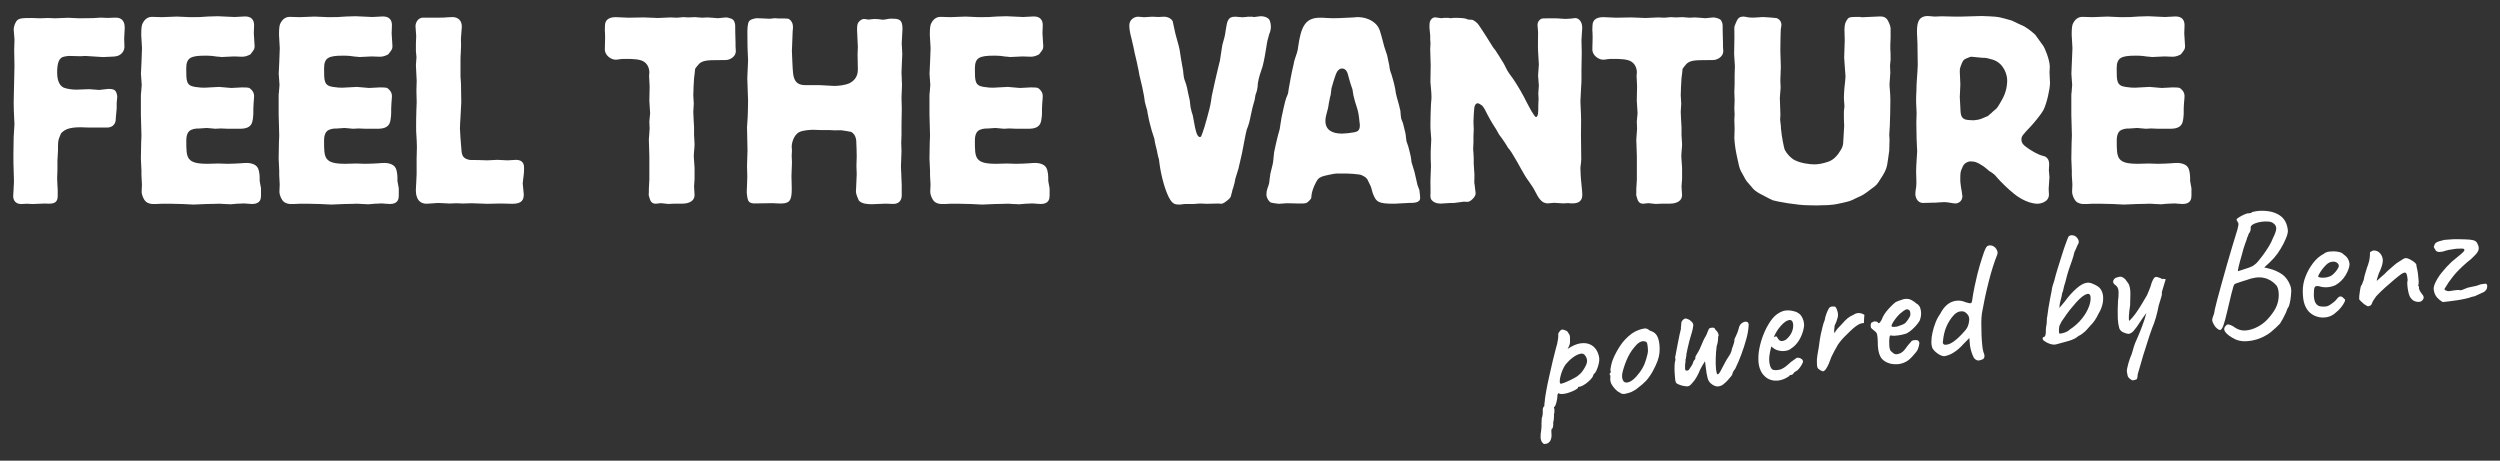
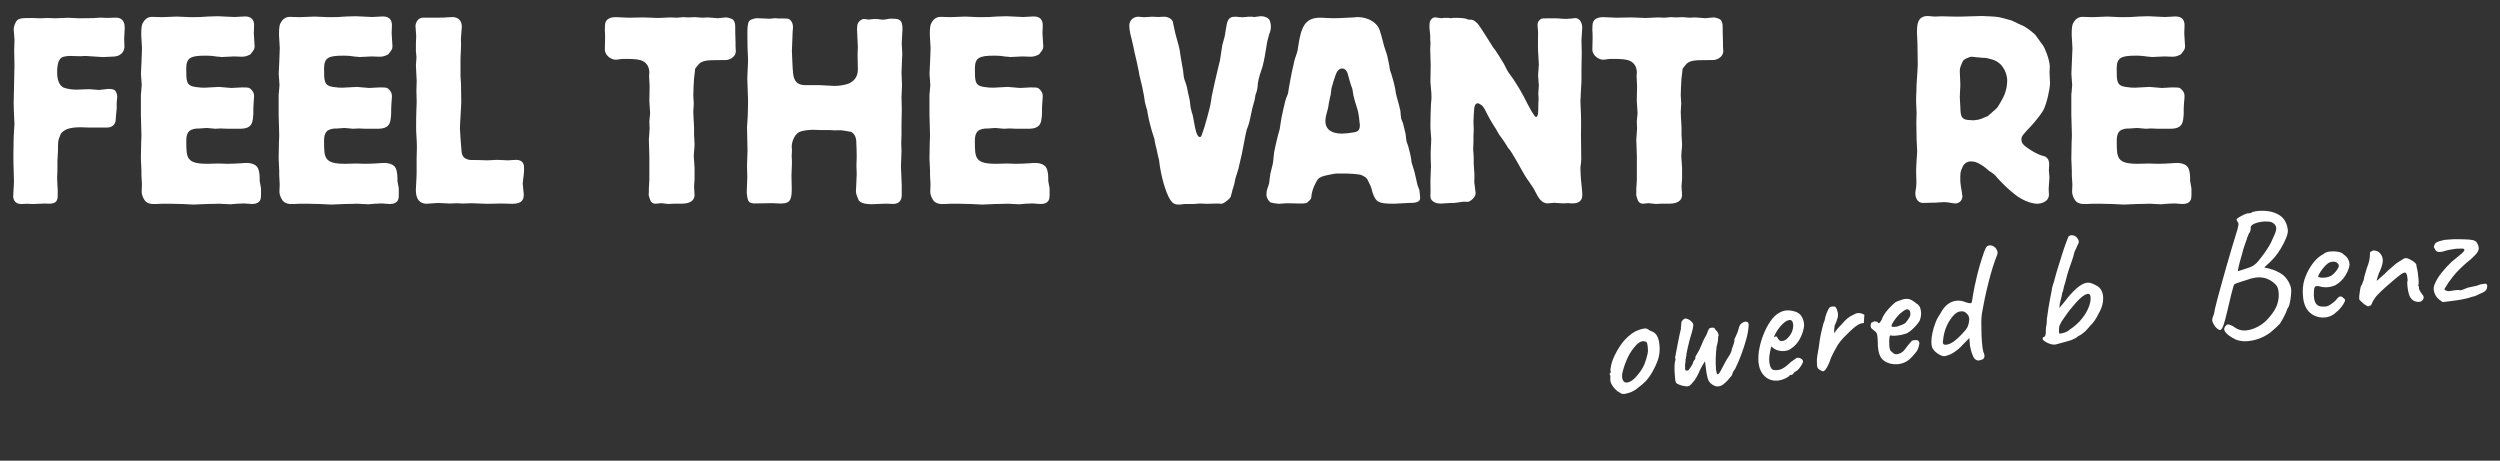
<svg xmlns="http://www.w3.org/2000/svg" xmlns:xlink="http://www.w3.org/1999/xlink" version="1.1" id="Ebene_1" x="0px" y="0px" viewBox="0 0 3544 653" style="enable-background:new 0 0 3544 653;" xml:space="preserve">
  <rect x="0" y="0" width="3544" height="653" fill="#333333" stroke="none" />
  <style type="text/css">
	.st0{clip-path:url(#SVGID_00000068650499592174300780000015414867850795376056_);}
	.st1{fill:#FFFFFF;}
</style>
  <g>
    <defs>
      <rect id="SVGID_1_" x="18.7" y="22.7" width="3506.9" height="606.7" />
    </defs>
    <clipPath id="SVGID_00000135682553413889436990000000778596897449601415_">
      <use xlink:href="#SVGID_1_" style="overflow:visible;" />
    </clipPath>
    <g style="clip-path:url(#SVGID_00000135682553413889436990000000778596897449601415_);">
      <path class="st1" d="M131.3,25.7c1.5,0,9.4-0.7,11.3-0.7c3.4,0,6.4,0.4,9.8,0.4c1.5,0,9.8-0.4,11.6-0.4    c12.4,0,12.8,10.5,12.8,14.6c0,1.9-0.8,12.8-0.8,15.4c0,1.5,0.4,9,0.4,10.9c0.1,5.2-2.8,10-7.5,12.4c-4.1,2.2-9,1.9-13.9,2.2    c-3,0-6,0.4-9,0.4c-1.9,0-10.9-0.8-12.8-0.8c-1.9-0.4-4.1,0-6-0.4c-2.2,0-4.1-0.4-6.4-0.4c-0.8,0-5.3,0.4-6.4,0.4    c-2.3,0-13.1-0.4-15.8-0.4c-3.8,0-9,1.1-10.5,1.9C84.4,83.2,81,88,81,102.7c0,16.1,6.4,19.9,9,21.4c3.4,1.5,11.3,3,18,3    c2.6,0,15.8-0.7,18.4-0.7c1.9,0,12,1.1,14.3,1.1c1.9,0,10.9-1.5,13.1-1.5c7.5,0,9,1.9,9.8,3c1.5,1.5,2.6,5.6,2.6,8.6    c0,2.6-0.8,5.3-0.8,8.3v7.9c0,1.9-1.1,9.8-1.1,11.6c-0.4,2.6,0,4.9-0.7,7.1c-1.5,5.3-6,8.3-11.6,8.3h-25.9c-1.9,0-10.1-0.4-12-0.4    c-16.9,0-21.8,3.8-24.8,6c-2.6,2.2-3,2.6-4.5,6.8c-2.6,6-2.6,7.5-2.6,20.6c0,1.9-0.8,11.6-0.8,14.3v13.1c0,1.9-0.4,9.8-0.4,11.6    c0,1.5,0.4,8.3,0.4,9.8c0,0.8,0.4,4.9,0.4,6v8.3c0,3.7,0,10.9-9,11.6c-1.5,0.4-7.9,0-9.4,0c-2.6,0-14.3,0.7-17.3,0.7    c-1.1,0-6.8-0.4-7.9-0.4s-6.8,0.4-7.9,0.4c-11.3,0-11.6-9.4-11.6-11.2c0-0.8,1.1-17.3,1.1-20.6c0-4.9-0.4-9.8-0.4-14.6    c-0.4-4.9-0.4-19.1-0.4-24.4c0-3.4,0.4-20.6,0.4-24.4c0-2.6,1.1-15.4,1.1-18.4c0-2.2-0.4-4.9-0.4-7.5c-0.4-7.9-0.7-15.8-0.7-23.3    s1.1-43.5,1.1-51.4c0-3.4-0.4-19.1-0.4-22.5c0-1.9,0.4-11.2,0.4-13.5v-1.9c0-1.9-1.1-11.6-1.1-13.9c0.2-3.3,1.1-6.5,2.6-9.4    c3-6.4,7.1-6.7,23.6-6.7c1.5,0,9,0.4,10.9,0.4c1.5,0,9.4-0.4,11.3-0.4c3.4,0,6.8,0.4,10.1,0.4c2.6,0,15.8-0.7,18.8-0.7    c2.2,0,13.1,0.7,15.4,0.7L131.3,25.7z" />
      <path class="st1" d="M282.9,24.2c1.5,0,10.5-0.8,12.4-0.8s11.3-0.4,13.5-0.4c3.4,0,19.9,1.1,23.6,1.1c2.2,0,12.8-0.8,15-0.8    c9,0,12.8,4.9,12.8,12.4c0,1.5-0.4,9.8-0.4,11.6c0,2.6,1.1,15,1.1,17.6c0,4.5-0.4,4.9-4.1,9.8c-1.9,2.6-1.9,2.6-4.9,3.8    c-2.8,1.3-5.9,1.9-9,1.9c-1.9,0-9.4-0.4-11.3-0.4c-2.2,0-13.9,0.8-16.9,0.8c-1.4,0-2.8-0.1-4.1-0.4c-3.4,0-6.4-0.8-9.8-1.1    c-3.2-0.3-6.5-0.4-9.8-0.4c-21,0-27,3-27,18.4c0,17.6,0,24,12.4,25.9c8.3,1.1,9,1.1,13.9,1.1c3,0,16.9-1.1,20.3-1.1    c2.3,0,14.6,1.5,17.3,1.5c4.9,0,10.1-0.8,15-0.8c3,0,8.6,0,10.5,0.8c1.1,0.8,6.8,4.5,6.8,11.3c0,0-0.4,8.6-0.7,10.5    c-0.4,6-0.4,7.1-0.4,15c0,3-0.4,3.8-0.7,7.5c-0.8,4.9-1.9,13.1-16.5,13.5h-19.1c-1.5,0-8.3-0.4-9.8-0.4c-1.1,0-6.8,0.4-7.9,0.4    c-1.5,0-10.1-1.1-12-1.1c-3.8,0-7.5,0.8-11.3,0.8h-3c-2.7,0.2-5.4,0.8-7.9,1.9c-6.8,3-6.8,12.4-6.8,15.8c0,24,0,32.3,30,32.3    c2.2,0,13.1-0.4,15.4-0.4c1.9,0,10.5,0.4,12.8,0.4c2.6,0,17.3-0.4,19.9-0.8c2.6-0.3,5.2-0.4,7.9-0.4c1.9,0,12,0.4,15.4,7.1    c2.6,5.3,2.6,12.4,2.6,15.8v2.6c0.4,3.4,1.5,7.1,1.9,10.5v9.8c0,4.5-0.4,12.4-12.8,12.4c-0.7,0-3.4-0.4-6-0.4    c-2.2-0.3-4.5-0.4-6.8-0.4c-1.1,0-4.9,0.4-8.6,0.4c-3.8,0.4-7.5,0.8-9,0.8c-1.1,0-4.9-0.4-8.6-0.4c-3.8-0.4-7.5-0.4-9-0.4    c-0.4,0-8.2,0.4-16.1,0.4c-8.2,0.4-16.9,0.8-18.8,0.8c-2.2,0-9-0.4-16.1-0.8c-6.8,0-13.9-0.4-16.5-0.4h-12    c-4.9,0.4-10.1,0.4-12,0.4s-7.1,0-10.9-3.4c-3-2.6-6-9-6-14.2c0-1.5,0.4-8.6,0.4-10.1c0-4.5-0.7-8.6-0.7-13.1v-6.7    c0-2.6-0.8-14.3-0.8-16.9c0-6.4,0.4-16.1,0.4-22.5c0-1.5,0.4-8.3,0.4-9.8c0-2.2-0.4-13.1-0.4-15.8c0-1.9-0.4-11.6-0.4-13.9v-25.9    c-0.1-2.1,0.1-4.3,0.4-6.4c0-1.5,0.8-8.6,0.8-10.1c0-2.2-1.1-13.5-1.1-15.8c0-6,0.8-11.6,0.8-17.3c0-2.2,0.7-17.3,0.7-19.1    c0-3-1.1-16.1-1.1-19.1c0-11.3,1.1-14.3,1.9-15.8c1.1-2.3,4.9-9.4,13.1-9.4c2.2,0,12,0.4,14.3,0.4c3,0,18-0.8,21.4-0.8    c2.6,0,15.8,0.8,18.4,0.8L282.9,24.2z" />
      <path class="st1" d="M478.3,24.2c1.5,0,10.5-0.8,12.4-0.8s11.3-0.4,13.5-0.4c3.4,0,19.9,1.1,23.6,1.1c2.2,0,12.8-0.8,15-0.8    c9,0,12.8,4.9,12.8,12.4c0,1.5-0.4,9.8-0.4,11.6c0,2.6,1.1,15,1.1,17.6c0,4.5-0.4,4.9-4.1,9.8c-1.9,2.6-1.9,2.6-4.9,3.8    c-2.8,1.3-5.9,1.9-9,1.9c-1.9,0-9.4-0.4-11.3-0.4c-2.2,0-13.9,0.8-16.9,0.8c-1.4,0-2.8-0.1-4.1-0.4c-3.4,0-6.4-0.8-9.8-1.1    c-3.2-0.3-6.5-0.4-9.8-0.4c-21,0-27,3-27,18.4c0,17.6,0,24,12.4,25.9c8.3,1.1,9,1.1,13.9,1.1c3,0,16.9-1.1,20.3-1.1    c2.3,0,14.6,1.5,17.3,1.5c4.9,0,10.1-0.8,15-0.8c3,0,8.6,0,10.5,0.8c1.1,0.8,6.8,4.5,6.8,11.3c0,0-0.4,8.6-0.7,10.5    c-0.4,6-0.4,7.1-0.4,15c0,3-0.4,3.8-0.8,7.5c-0.7,4.9-1.9,13.1-16.5,13.5h-19.1c-1.5,0-8.3-0.4-9.8-0.4c-1.1,0-6.8,0.4-7.9,0.4    c-1.5,0-10.1-1.1-12-1.1c-3.8,0-7.5,0.8-11.3,0.8h-3c-2.7,0.2-5.4,0.8-7.9,1.9c-6.8,3-6.8,12.4-6.8,15.8c0,24,0,32.3,30,32.3    c2.2,0,13.1-0.4,15.4-0.4c1.9,0,10.5,0.4,12.8,0.4c2.6,0,17.3-0.4,19.9-0.8c2.6-0.3,5.2-0.4,7.9-0.4c1.9,0,12,0.4,15.4,7.1    c2.6,5.3,2.6,12.4,2.6,15.8v2.6c0.4,3.4,1.5,7.1,1.9,10.5v9.8c0,4.5-0.4,12.4-12.8,12.4c-0.7,0-3.4-0.4-6-0.4    c-2.2-0.3-4.5-0.4-6.8-0.4c-1.1,0-4.9,0.4-8.6,0.4c-3.8,0.4-7.5,0.8-9,0.8c-1.1,0-4.9-0.4-8.6-0.4c-3.8-0.4-7.5-0.4-9-0.4    c-0.4,0-8.2,0.4-16.1,0.4c-8.2,0.4-16.9,0.8-18.8,0.8c-2.3,0-9-0.4-16.1-0.8c-6.8,0-13.9-0.4-16.5-0.4h-12    c-4.9,0.4-10.1,0.4-12,0.4s-7.1,0-10.9-3.4c-3-2.6-6-9-6-14.2c0-1.5,0.4-8.6,0.4-10.1c0-4.5-0.7-8.6-0.7-13.1v-6.7    c0-2.6-0.8-14.3-0.8-16.9c0-6.4,0.4-16.1,0.4-22.5c0-1.5,0.4-8.3,0.4-9.8c0-2.2-0.4-13.1-0.4-15.8c0-1.9-0.4-11.6-0.4-13.9v-25.9    c-0.1-2.1,0.1-4.3,0.4-6.4c0-1.5,0.8-8.6,0.8-10.1c0-2.2-1.1-13.5-1.1-15.8c0-6,0.8-11.6,0.8-17.3c0-2.2,0.7-17.3,0.7-19.1    c0-3-1.1-16.1-1.1-19.1c0-11.3,1.1-14.3,1.9-15.8c1.1-2.3,4.9-9.4,13.1-9.4c2.2,0,12,0.4,14.3,0.4c3,0,18-0.8,21.4-0.8    c2.6,0,15.8,0.8,18.4,0.8L478.3,24.2z" />
      <path class="st1" d="M654.7,37.8c0,1.9-1.1,12.4-1.1,14.6c-0.4,1.5,0,9.4,0,11.3c0,3.7-0.4,7.5-0.4,11.2    c-0.3,3.6-0.4,7.3-0.4,10.9v22.5c0,1.5,0.7,9,0.7,10.5c0,0.4,0.4,24.8,0.4,26.3c0,5.3-1.9,31.1-1.9,37.1c0,3.8,1.5,22.9,1.9,27.4    c0.4,9,1.5,14.3,9.4,16.5c2.6,0.8,3.8,0.8,15.4,0.8c1.9,0,10.1,0.4,12,0.4c2.3,0,12-0.7,14.3-0.7c1.9,0,12,0.7,14.6,0.7    c1.5,0,10.1-0.7,12-0.7c11.3,0,11.3,8.6,11.3,11.6c0.1,3-0.1,6-0.4,9c0,1.5-1.5,10.5-1.5,12.8s1.5,13.1,1.5,15.4    c0,7.5-2.3,13.5-16.1,13.5c-2.3,0-13.5-0.4-16.1-0.4c-6.4,0-13.1,0.4-19.5,0.4c-3.4,0-18.8-0.8-22.5-0.8c-4.1,0-8.3,0.4-12.4,0.4    c-1.1,0-7.1-0.4-8.6-0.4c-1.1,0-8.3,0.4-9.8,0.4c-2.2,0-13.9-0.8-16.5-0.8c-2.3,0-13.5,1.1-16.1,1.1c-15.4,0-15.4-15.8-15.4-19.5    c0-3,1.1-18.8,1.1-22.5V225c0-2.2,0.4-13.9,0.4-16.5c0-5.6-0.4-10.9-0.7-16.5c-0.4-3.8-0.4-7.9-0.4-11.6c0-3.4,0-20.6,0.4-25.5    c0-1.9,0.4-9,0.4-10.1c0-2.2-0.4-13.5-0.4-16.1c0-4.5,0.4-9.4,0.4-14.3c0-3-1.1-18-1.1-21.8c0-1.5,0.8-9.8,0.8-11.6    c0-1.1-0.8-7.1-0.8-8.6V62.1c0-1.9,0.4-9.4,0.4-11.3S589,39.3,589,37c0-3,2.2-12.4,11.6-12h23.3c3.1,0.1,6.3-0.1,9.4-0.4    c2.6,0,5.3-0.4,7.9-0.4C649.8,24.2,654.7,29.5,654.7,37.8" />
      <path class="st1" d="M857.6,45.3c-0.4-1.1,0-7.5,0-9c0-10.1,8.6-12,15.4-12c2.6,0,15.4,0.8,18,0.8c3,0,18.4-0.4,21.8-0.4    c2.6,0,16.5,0.8,19.9,0.8c2.6,0,15.4-0.8,18-0.8c1.5,0,7.5,0.4,8.6,0.4c1.5,0,7.9-0.8,9.4-0.8c1.1,0,6,0.4,7.1,0.4    s7.9-0.4,9.4-0.4s8.6,0.8,10.1,0.8c1.1,0,6.8-0.4,7.9-0.4c2.2,0,12.4,1.1,14.6,1.1c1.5,0,9.4-1.1,11.3-1.1s3,0.4,5.6,1.1    c3,1.1,5.3,1.5,6.8,6.4c0.8,2.3,0.8,3.4,0.8,13.9c0,2.2,0.4,12.4,0.4,15v5.3c0,0.8,0.4,4.9,0.4,6c0,6.4-5.3,10.9-11.6,12.4    c-2.2,0.4-3.4,0.4-12.4,0.4c-16.1,0-22.9,0.4-28.1,5.3c-0.4,0.4-4.9,5.6-5.6,7.1c0,0.8-1.1,10.9-1.5,13.1c-0.4,3-1.1,21-1.1,24.4    c0,1.5,0.7,10.1,0.7,12c0,1.5-0.7,9.4-0.7,11.3c0,4.1,0.7,13.9,1.1,21.8v11.3c0,1.9,0.7,10.5,0.7,12.8c0,5.6-1.1,11.6-1.1,17.6    c0,2.2,1.1,13.5,1.1,16.1v15.8c0,1.5-0.7,9-0.7,10.5c0,1.9,0.7,10.5,0.7,12.4c0,7.5-6.8,12-17.6,12h-10.5c-1.1,0-7.9,0.4-9.4,0.4    s-8.6-1.1-10.1-1.1c-1.1,0-6.4,0.8-7.5,0.8c-6.4,0-7.9-4.9-9-9c-1.1-3.4-1.1-3.7-0.7-7.5v-4.5c0-4.5,0.7-8.6,0.7-13.1v-33.4    c0-3.4-0.7-19.5-0.7-23.3c0-2.2,1.1-13.1,1.1-15.8c0-3.4-0.4-6.4-0.4-9.8c0-1.9,1.1-10.1,1.1-12c0-2.6-1.1-14.6-1.1-17.6    c0-2.6,0.4-17.3,0.4-20.6c0-1.9-0.8-12.4-0.8-14.6c0-0.7,0.4-4.1,0.4-4.9c0-1.1,0-10.5-7.9-15.4c-5.6-3.4-14.3-3.8-26.3-3.8    c-2.5-0.1-5,0.1-7.5,0.4c-2.1,0.5-4.2,0.7-6.4,0.7c-5.6,0-15-5.6-15-14.6c0-0.4,0.4-14.6,0.4-17.3L857.6,45.3z" />
      <path class="st1" d="M1059.5,46.8c0-4.5,0-13.9,2.6-16.9c2.6-3.4,10.5-4.1,10.9-4.1c1.5,0,9,0.4,10.5,0.4c1.1,0,6.4,0.4,7.5,0.4    s6.4-0.8,7.5-0.8c0.8,0,4.1,0.4,5.3,0.4h6.4c2.5-0.1,5,0.1,7.5,0.4c1.5,0.8,6.4,3.8,6.4,11.6c0.1,1.9-0.1,3.8-0.4,5.6    c0,0.7-1.1,28.1-1.1,28.5c0,1.5,1.1,27.8,1.5,29.3c1.1,18.4,10.9,19.1,19.1,19.1h18.8c3,0,16.9,1.1,20.3,1.1    c5.3,0,15.4-0.7,22.5-4.1c11.3-6,11.3-16.1,11.3-19.9c0-3-0.4-16.9-0.4-20.3c0-1.5,0.4-9.4,0.4-10.9c0-3.4-1.1-19.9-1.1-23.6    c0-5.3,0-9,2.2-11.6c0.8-1.1,3.8-4.5,7.5-4.5c1.1-0.1,2.3,0.1,3.4,0.4c1,0.3,2,0.4,3,0.4c1.4,0,2.8-0.1,4.1-0.4    c1.5,0,3.4-0.4,4.1-0.4c4.1,0,6,0.4,7.1,0.4c0.4,0,4.1,0.7,4.9,0.7c2.2,0,4.9-0.7,7.5-1.1c1.4-0.3,2.7-0.4,4.1-0.4    c10.5,0,16.5,0,16.5,14.3c0,3-1.1,17.3-1.1,20.6c0,1.9,0.8,12.4,0.8,15c0,3.7-1.1,21.8-1.1,25.9c0,2.6,0.7,15.4,0.7,18.4    c0,2.6-0.7,15-0.7,17.6c0,2.2,0.4,13.5,0.4,16.1c0,3-0.4,19.1-0.4,22.5v13.9c0,1.9-0.4,10.1-0.4,12s0.4,9.8,0.4,11.3    c0,7.5-0.8,14.6-0.8,21.8c0,3.7,1.1,22.5,1.1,26.6v14.6c0,5.3-2.6,12-12,12c-1.5,0-9-0.4-10.5-0.4c-3,0-16.5,0.8-19.9,0.8    c-5.6,0-14.3-0.4-18.4-5.3c-0.4-0.8-4.1-8.3-4.1-12.8c0-2.6,1.1-20.6,1.1-24.8c0-1.5-0.4-9.8-0.4-11.6s0.4-10.9,0.4-13.1    c0-3.4-0.4-19.9-0.7-22.9c-1.1-9.4-6.8-11.6-7.1-12c-0.7-0.4-13.1-2.2-13.1-2.2c-1.5-0.4-9,0-10.5,0c-1.1,0-6-0.4-7.1-0.4h-12    c-1.5,0-9.4-0.4-11.3-0.4c-2.6,0-14.3,0.4-19.9,3.4c-8.3,4.5-10.5,16.9-10.5,19.9c0,1.9,0.4,4.1,0.4,6.4c0,0.8-0.4,5.6-0.4,6.8    c0,1.5,0.4,7.9,0.4,9.4c0,3-0.7,16.5-0.7,19.5c0,2.6,0.4,14.6,0.4,17.6c0,14.3-1.5,21-13.1,21.4c-1.9,0.4-12.4-0.4-14.6-0.4    c-3.4,0-20.6,0.4-24.8,0.4c-6.4,0-9-2.3-9.8-6c-0.4-0.4-1.5-7.5-1.5-9.4c0-3.4,0.8-18.4,0.8-22.1c0-5.3-0.4-10.5-0.4-15.8    c0-3,0.7-18,0.7-21.8c0-2.6-0.7-27.4-0.7-32.6c0-1.1,0.7-9.8,0.7-10.9c0.4-2.6,0.8-23.6,0.8-27c0-4.5-1.1-27-1.1-31.9    c0-3.8,1.1-21.4,1.1-25.1c0-3-0.8-16.5-0.8-19.5L1059.5,46.8z" />
      <path class="st1" d="M1400.9,24.2c1.5,0,10.5-0.8,12.4-0.8s11.3-0.4,13.5-0.4c3.4,0,19.9,1.1,23.6,1.1c2.2,0,12.8-0.8,15-0.8    c9,0,12.8,4.9,12.8,12.4c0,1.5-0.4,9.8-0.4,11.6c0,2.6,1.1,15,1.1,17.6c0,4.5-0.4,4.9-4.1,9.8c-1.9,2.6-1.9,2.6-4.9,3.8    c-2.8,1.3-5.9,1.9-9,1.9c-1.9,0-9.4-0.4-11.3-0.4c-2.2,0-13.9,0.8-16.9,0.8c-1.4,0-2.8-0.1-4.1-0.4c-3.4,0-6.4-0.8-9.8-1.1    c-3.2-0.3-6.5-0.4-9.8-0.4c-21,0-27,3-27,18.4c0,17.6,0,24,12.4,25.9c8.3,1.1,9,1.1,13.9,1.1c3,0,16.9-1.1,20.3-1.1    c2.3,0,14.6,1.5,17.3,1.5c4.9,0,10.1-0.8,15-0.8c3,0,8.6,0,10.5,0.8c1.1,0.8,6.8,4.5,6.8,11.3c0,0-0.4,8.6-0.7,10.5    c-0.4,6-0.4,7.1-0.4,15c0,3-0.4,3.8-0.8,7.5c-0.7,4.9-1.9,13.1-16.5,13.5h-19.1c-1.5,0-8.3-0.4-9.8-0.4c-1.1,0-6.8,0.4-7.9,0.4    c-1.5,0-10.1-1.1-12-1.1c-3.8,0-7.5,0.8-11.3,0.8h-3c-2.7,0.2-5.4,0.8-7.9,1.9c-6.8,3-6.8,12.4-6.8,15.8c0,24,0,32.3,30,32.3    c2.2,0,13.1-0.4,15.4-0.4c1.9,0,10.5,0.4,12.8,0.4c2.6,0,17.3-0.4,19.9-0.8c2.6-0.3,5.2-0.4,7.9-0.4c1.9,0,12,0.4,15.4,7.1    c2.6,5.3,2.6,12.4,2.6,15.8v2.6c0.4,3.4,1.5,7.1,1.9,10.5v9.8c0,4.5-0.4,12.4-12.8,12.4c-0.7,0-3.4-0.4-6-0.4    c-2.2-0.3-4.5-0.4-6.8-0.4c-1.1,0-4.9,0.4-8.6,0.4c-3.8,0.4-7.5,0.8-9,0.8c-1.1,0-4.9-0.4-8.6-0.4c-3.8-0.4-7.5-0.4-9-0.4    c-0.4,0-8.2,0.4-16.1,0.4c-8.2,0.4-16.9,0.8-18.8,0.8c-2.3,0-9-0.4-16.1-0.8c-6.8,0-13.9-0.4-16.5-0.4h-12    c-4.9,0.4-10.1,0.4-12,0.4s-7.1,0-10.9-3.4c-3-2.6-6-9-6-14.2c0-1.5,0.4-8.6,0.4-10.1c0-4.5-0.7-8.6-0.7-13.1v-6.7    c0-2.6-0.8-14.3-0.8-16.9c0-6.4,0.4-16.1,0.4-22.5c0-1.5,0.4-8.3,0.4-9.8c0-2.2-0.4-13.1-0.4-15.8c0-1.9-0.4-11.6-0.4-13.9v-25.9    c-0.1-2.1,0.1-4.3,0.4-6.4c0-1.5,0.8-8.6,0.8-10.1c0-2.2-1.1-13.5-1.1-15.8c0-6,0.8-11.6,0.8-17.3c0-2.2,0.7-17.3,0.7-19.1    c0-3-1.1-16.1-1.1-19.1c0-11.3,1.1-14.3,1.9-15.8c1.1-2.3,4.9-9.4,13.1-9.4c2.2,0,12,0.4,14.3,0.4c3,0,18-0.8,21.4-0.8    c2.6,0,15.8,0.8,18.4,0.8L1400.9,24.2z" />
      <path class="st1" d="M1632.7,185.2c-1.5-4.9-4.9-18.8-4.9-20.3c-0.7-2.7-1.2-5.5-1.5-8.3c-1.1-4.1-2.6-8.3-3.4-12.4    c-0.4-2.6-0.7-5.3-1.1-7.9c-0.4-1.9-2.2-10.9-2.6-13.1c-1.1-5.6-3-11.6-4.1-17.3c-0.7-3.7-1.1-7.5-2.2-11.3    c-0.4-1.5-1.9-10.1-2.6-12c-0.4-2.6-1.5-5.3-1.9-7.9c-0.7-3-1.1-6.4-1.9-9.4c-0.8-3.7-1.9-7.5-2.6-11.2c-1.1-3.8-3-11.6-3-18    c0-8.6,7.5-12.4,12.4-12.4c1.1,0,7.1,0.7,8.6,0.7s9.8-0.7,11.6-0.7c1.1,0,6.8,0.4,8.3,0.4c1.1,0,7.1-0.4,8.3-0.4    c5.6,0,10.9,3,12.4,6.7c0.7,2.6,3,15,3.8,17.6c1.9,7.9,4.5,15,6,22.9c0.4,3.4,3,19.5,3.8,23.3c0.4,1.9,0.7,3.8,1.1,6    c0.2,3.1,0.6,6.3,1.1,9.4c0.7,4.1,3,8.3,3.8,12.4c1.1,3,1.1,6,1.9,8.6c0.7,4.1,1.9,7.9,2.6,11.6c0.7,4.5,0.7,9,1.9,13.1    c0.4,2.6,1.5,5.3,2.3,7.9c0.7,3.8,1.5,7.9,2.2,11.6c1.1,6.4,3.4,19.5,7.9,19.5c0.8,0,1.5-0.4,1.9-1.1c0.4-0.4,1.5-4.1,1.9-4.9    c2.6-6,10.9-37.5,10.9-38.6c1.1-4.5,1.5-9,2.2-13.5s8.6-38.3,9-39.8c0.7-3.7,1.9-7.1,2.6-10.5s2.6-18.8,3.4-22.1    c1.1-4.9,3-9.8,3.8-14.6c0.4-2.6,0.8-4.9,1.1-7.1c1.9-12,3-18.4,12.8-18.4c1.9,0,3.8,0.1,5.6,0.4c2.2,0,4.5,0.4,5.3,0.4    s3-0.4,4.9-0.4c1.6-0.3,3.2-0.4,4.9-0.4h4.9c0,0.2,0.2,0.4,0.4,0.4c0,0,0,0,0,0h1.9c1.1,0,7.1-1.1,8.6-1.1c7.1,0,12,3,13.1,6.4    c0.4,0.4,1.5,5.3,1.5,8.3c0,3.6-0.8,7.2-2.3,10.5c-1.9,6-3.3,12.1-4.1,18.4c-1.5,9.4-3,18.4-5.3,27.4c-2.6,7.9-5.6,15.8-6.8,24.4    c0,3-0.4,6.1-1.1,9c-0.4,2.6-1.5,4.9-2.2,7.1c-0.7,2.6-0.7,5.6-1.5,8.2c-0.4,1.5-1.1,3.4-1.5,5.3c-1.5,4.1-4.9,22.5-6,25.9    c-0.9,3.3-2,6.6-3.4,9.8c-1.5,4.9-5.6,28.5-6.8,33.8c-1.1,4.5-4.1,18-4.9,21.4c-1.5,4.9-3,9.8-4.5,14.6c-0.7,3.4-1.1,6.8-2.2,9.8    c-0.5,2.1-1.1,4.1-1.9,6c-0.3,2-0.8,4-1.5,6c-0.8,4.9-1.9,5.6-6.4,9.4c-6,4.5-6.4,4.5-12,3.8c-2.2,0-13.5,0.4-16.1,0.4    c-3.4,0-6.7-0.4-10.1-0.4c-0.7,0-8.6,0.7-9.4,0.7h-11.6c-1.5,0-3,0.4-4.1,0.4c-1.5,0.3-3,0.4-4.5,0.4c-5.6,0-8.6-1.1-12.4-6.7    c-6.8-10.5-13.1-34.1-15.4-52.2c-0.4-2.6-0.4-5.6-1.5-7.9c-0.7-3.4-0.7-3.7-1.5-6.7c0-1.5-2.2-9.4-2.6-11.3    c-0.7-2.7-1.2-5.5-1.5-8.3C1635.4,193.1,1633.9,189,1632.7,185.2" />
      <path class="st1" d="M1883.1,150.7c-0.4,2.7-1.1,5.3-1.9,7.9c-1.1,4.1-2.3,8.2-2.3,12.8c0,12.8,9.4,18,23.6,18    c5.8-0.2,11.6-0.8,17.3-1.9c3.8-0.8,7.9-1.9,7.9-9.4c0.1-1.5-0.1-3-0.4-4.5c-1.1-10.9-1.5-14.3-4.5-23.6    c-1.1-3.7-2.6-7.5-3.4-11.6c-1.1-3.7-1.5-8.3-2.2-12c-0.8-2.6-1.9-4.9-2.6-7.5c-1.1-3-3-10.5-3.8-13.5c-2.2-8.3-7.1-8.3-8.6-8.3    c-2.6,0-4.9,1.9-6.4,4.1c-3,4.1-7.9,22.9-8.3,24c-0.4,3-0.8,6-1.1,9c-0.8,2.8-1.4,5.7-1.9,8.6    C1883.9,145.4,1883.4,148,1883.1,150.7 M1895.1,246c-2.6,0-4.5,0.4-11.6,1.9c-8.6,1.9-12,2.6-15.4,6.4c-2.2,2.6-8.3,14.6-9,23.3    c0,3.8-0.4,4.1-3.8,7.5c-3,3-3.4,3.4-13.1,3.4c-2.6,0-15-0.4-18-0.4c-1.5,0-9.4,0.8-11.3,0.8s-11.3-1.5-11.6-1.9    c-2.6-1.5-6-6.4-6-11.2c0-3.1,0.5-6.1,1.5-9c0.8-1.8,1.4-3.7,1.9-5.6c0.8-2.3,0.8-4.9,1.1-7.1c0.4-3,0.7-5.3,1.1-7.9    c0.4-2.2,3-11.6,3.4-13.9c1.1-5.6,1.1-11.3,1.9-16.5c0.7-3.7,4.1-19.1,5.3-23.3c0.7-3,1.9-6.4,2.6-9.4c1.1-5.6,1.5-11.3,2.6-16.5    c0.4-2.2,5.3-25.1,6.8-28.1c0.7-2.2,2.2-4.5,2.6-7.1c0.4-1.5,0.4-3.4,0.7-4.9c0.4-2.6,4.9-27.4,6-30.8c0.4-1.5,0.7-3.4,1.1-4.9    c0.3-2.2,0.8-4.3,1.5-6.4c0.7-3,2.2-6,3-9c1-3,1.6-6.2,1.9-9.4c4.1-28.5,10.1-40.9,31.1-40.9c1.5,0,5.3,0,9.4,0.4    c10.1,0.8,22.9,0,38.3-0.8c9.8-1.5,20.6,1.1,27.8,6.4c6.4,4.9,8.6,9,11.3,19.5c1.5,4.9,2.6,10.1,4.1,15.4c1.1,4.1,3,8.3,4.1,12.4    l3,14.2c0.4,2.2,0.4,4.5,1.1,6.8c0.5,1.9,1.1,3.8,1.9,5.6c0.8,2.6,3.8,12.4,5.3,20.3c1.1,7.1,1.1,7.9,2.6,13.1    c1.5,4.5,4.5,16.5,4.9,18.8c0.4,3.8,0.4,7.5,1.1,10.9c0.7,2.2,1.9,4.5,2.6,6.7c0.4,2.2,3,11.6,3.4,13.9c0.8,3.8,0.8,7.9,1.5,11.6    c0.8,2.6,1.9,4.9,2.6,7.5c1.1,4.1,3.8,14.3,4.1,18c0.4,4.1,0.4,4.9,1.5,7.5c2.4,6.9,4.2,13.9,5.6,21c0.8,3,1.1,5.6,1.9,8.3    s2.2,4.9,2.6,7.1c0.4,1.5,1.1,10.1,1.1,10.9c0,7.1-9,7.1-16.1,7.1c-3,0-17.3,1.1-20.6,1.1c-22.9,0-25.9-2.2-30.8-15.8    c-1.1-3.4-1.5-6.7-3-9.8c-0.7-1.5-1.5-3-2.2-4.5c-2.2-5.3-3.8-7.5-10.5-10.5c-3.8-1.5-18.8-2.2-22.9-2.2L1895.1,246z" />
      <path class="st1" d="M2027.5,50.5c0-1.5-1.1-9.4-1.1-11.3c0-3,0-6.4,0.7-8.6c0.8-2.6,3.4-6,7.5-6c1.1,0,6.4,1.1,7.9,1.1h2.2    c1.1-0.3,2.2-0.4,3.4-0.4h5.6l0.8,0.4h2.2c1.4,0,2.8-0.1,4.1-0.4h4.9c2.3,0,9.8,0.4,12,1.1c1.1,0.4,1.9,0.8,3,1.1    c2.2,0.8,4.9,0,7.1,0.8s6.4,4.5,6.7,4.9c3.4,3.7,20.6,31.5,22.5,34.5c1.1,1.2,2.1,2.4,3,3.7c1.5,2.2,2.6,4.5,4.1,6.4    c7.5,12,8.3,13.1,10.5,18s6.7,11.2,10.5,16.1c7.1,10.6,13.5,21.6,19.1,33c0.8,1.9,6,10.9,7.1,13.1c1.9,3,4.9,7.9,6,7.9    c3.7,0,3.4-9,3.4-16.1c0-1.5,0.4-8.6,0.4-10.1c0-2.6-0.4-4.9-0.4-7.1c0-1.9,0.8-9.8,0.8-11.6s-1.1-11.6-1.1-13.9    s1.1-13.1,1.1-15.8s-1.1-15.8-1.1-18.4c-0.4-4.1,0-22.9,0-27.4c0-1.1-0.8-8.3-0.8-10.1c0-4,2.3-7.5,6-9c1.1-0.4,2.6-0.4,10.1-0.4    h9.8c2.3,0,4.5,0.1,6.7,0.4c2.6,0,5.6,0.4,6.8,0.4c2.6,0,4.9-0.4,7.5-0.4c0.7,0,5.6-0.8,6.7-0.8c3.8,0,9.8,3.8,9.8,13.9    c0,2.6-1.1,14.2-1.1,17.3c0,2.2,0.4,15,0.4,17.6c0,3.4-0.4,20.3-0.4,24v12.4c0.1,3.8-0.1,7.5-0.4,11.3c0,3-1.1,18-1.1,21.4    c0,2.6,0.8,16.1,0.8,19.1c0.4,7.9,0,20.6,0,28.9c0,9.4,0.4,24.8,0.4,34.5c0,1.9-0.4,3.8-0.4,5.3c-0.4,2.4-0.7,4.7-0.8,7.1    c0,1.5,0.4,8.6,0.4,10.1c0,3.7,2.3,22.9,2.3,27c0,3.7,0,12.8-13.9,12.8c-2,0.1-4-0.1-6-0.4c-1.1,0-6,0.4-7.1,0.4    c-1.9,0-11.3-0.8-13.1-0.8c-1.5,0-7.5,0.8-9,0.8c-8.6,0-13.1-7.9-17.3-16.1c-3.4-6.7-3.8-6.7-8.3-13.5c-4.5-6.1-8.5-12.5-12-19.1    c-7.1-13.1-13.1-22.5-13.5-23.3c-1.5-2.5-3.3-4.9-5.3-7.1c-1.5-2.7-3.1-5.3-4.9-7.9c-2.2-3.4-4.9-7.1-7.5-10.5    c-1.5-2.6-3-5.3-4.5-7.9c-2.6-4.1-5.6-8.6-7.9-12.8c-3-4.9-5.3-10.1-7.9-15c-1-1.9-2.3-3.7-3.7-5.3c-1.5-1.1-4.5-3.4-6.4-3.4    c-0.4,0-4.1,0-4.9,7.1c-0.4,2.6-1.1,16.5-1.1,19.5c0,1.5,0.4,8.6,0.4,10.5c0,1.1-0.4,7.9-0.4,9.4v8.6c0,1.1-0.4,7.5-0.4,9    c0,2,0.1,4,0.4,6c0.4,2.6,0.4,12,0.4,15.8c0,1.5,0.8,10.5,0.8,12.4c0.4,1.9,0,10.9,0,13.1c-0.1,1.3,0.1,2.5,0.4,3.7    c0,1.9,1.5,10.5,1.5,12.4c0,6-7.9,11.6-9.8,12c-1.1,0.4-6,0-7.1,0c-1.5,0-9.4,1.5-11.2,1.5c-0.8,0.4-7.1,0.4-8.3,0.4    c-1.9,0-11.3,0.8-13.1,0.8c-6,0-9-1.9-10.1-2.6c-4.9-3.4-4.5-6.4-4.5-9.4c0.4-3,0-16.5,0-19.9c0-3,0.8-18,0.8-21.4    c0-1.5-0.4-9-0.4-10.9v-9.4c0-2.2,0.8-15,0.8-17.6c0-1.1-0.8-9-0.8-10.5c-0.3-3.2-0.4-6.5-0.4-9.8c0-9.8,0.4-19.9,0.8-29.3    c0.7-7.9,0.7-8.2,0.7-10.5c0-7.1-1.1-14.2-1.5-21c0-3.4,0.4-19.9,0.4-23.6c0-3.4-0.7-19.1-0.7-22.9c0-1.1,0.4-7.1,0.4-8.3    s-0.4-5.3-0.4-6.4L2027.5,50.5z" />
      <path class="st1" d="M2257.5,45.3c-0.4-1.1,0-7.5,0-9c0-10.1,8.6-12,15.4-12c2.6,0,15.4,0.8,18,0.8c3,0,18.4-0.4,21.8-0.4    c2.6,0,16.5,0.8,19.9,0.8c2.6,0,15.4-0.8,18-0.8c1.5,0,7.5,0.4,8.6,0.4c1.5,0,7.9-0.8,9.4-0.8c1.1,0,6,0.4,7.1,0.4    s7.9-0.4,9.4-0.4s8.6,0.8,10.1,0.8c1.1,0,6.7-0.4,7.9-0.4c2.2,0,12.4,1.1,14.6,1.1c1.5,0,9.4-1.1,11.2-1.1s3,0.4,5.6,1.1    c3,1.1,5.3,1.5,6.8,6.4c0.8,2.3,0.8,3.4,0.8,13.9c0,2.2,0.4,12.4,0.4,15v5.3c0,0.8,0.4,4.9,0.4,6c0,6.4-5.3,10.9-11.6,12.4    c-2.2,0.4-3.4,0.4-12.4,0.4c-16.1,0-22.9,0.4-28.1,5.3c-2,2.2-3.9,4.6-5.6,7.1c0,0.8-1.1,10.9-1.5,13.1c-0.4,3-1.1,21-1.1,24.4    c0,1.5,0.7,10.1,0.7,12c0,1.5-0.7,9.4-0.7,11.3c0,4.1,0.7,13.9,1.1,21.8v11.3c0,1.9,0.8,10.5,0.8,12.8c0,5.6-1.1,11.6-1.1,17.6    c0,2.2,1.1,13.5,1.1,16.1v15.8c0,1.5-0.8,9-0.8,10.5c0,1.9,0.8,10.5,0.8,12.4c0,7.5-6.8,12-17.6,12h-10.5c-1.1,0-7.9,0.4-9.4,0.4    s-8.6-1.1-10.1-1.1c-1.1,0-6.4,0.8-7.5,0.8c-6.4,0-7.9-4.9-9-9c-1.1-3.4-1.1-3.7-0.8-7.5v-4.5c0-4.5,0.8-8.6,0.8-13.1v-33.4    c0-3.4-0.8-19.5-0.8-23.3c0-2.2,1.1-13.1,1.1-15.8c0-3.4-0.4-6.4-0.4-9.8c0-1.9,1.1-10.1,1.1-12c0-2.6-1.1-14.6-1.1-17.6    c0-2.6,0.4-17.3,0.4-20.6c0-1.9-0.7-12.4-0.7-14.6c0-0.7,0.4-4.1,0.4-4.9c0-1.1,0-10.5-7.9-15.4c-5.6-3.4-14.3-3.8-26.3-3.8    c-2.5-0.1-5,0.1-7.5,0.4c-2.1,0.5-4.2,0.7-6.4,0.7c-5.6,0-15-5.6-15-14.6c0-0.4,0.4-14.6,0.4-17.3L2257.5,45.3z" />
-       <path class="st1" d="M2458.6,39.3c0-1.9,0.4-2.6,2.6-7.9c1.9-4.1,3.4-7.9,10.5-7.9c2.2,0,4.5,0.8,6.7,1.1c2.6,0.3,5.3,0.4,7.9,0.4    c1.1,0,3.7-0.4,6.7-0.4c2.2-0.3,4.5-0.4,6.8-0.4c1.9,0,17.6,1.1,19.1,1.5c4.1,1.9,6.4,5.3,6.4,9.4c-0.1,1.9-0.3,3.8-0.8,5.6    c-0.4,3.4-0.7,28.1-0.7,31.1c0,3.4,0.7,19.9,0.7,23.3c0,2.6-0.7,15.4-0.7,18.4c0,1.5,0.4,9,0.4,10.9s-1.1,12-1.1,14.6    c0,3.4,0.8,19.9,0.8,23.6c0,1.1-0.4,6-0.4,7.1c0,0.4,0.8,6.4,1.1,9.4c-0.1,1.9,0.1,3.8,0.4,5.6c0.4,6,3.7,25.1,5.3,28.1    c3,5.6,8.6,11.6,13.9,14.2c8.3,4.5,22.1,6,27.4,6c5.1,0,10.1-0.8,15-2.2c7.1-1.9,12.4-3.8,19.1-12.4c7.1-10.1,7.1-12,7.5-21    c0-2.6,1.1-15.8,1.1-18.8c0-1.5-0.4-9.4-0.4-10.9v-9.8c0-1.1,0.8-6,0.8-7.1c0-1.9-0.8-9.8-0.8-11.6c0-4.5,0.4-10.9,0.8-15    c0.4-2.6,1.5-13.9,1.5-15.8s-1.9-24-1.9-26.6c0-3.4,0.8-20.6,0.8-24.8c0-1.9-0.4-12.4-0.4-15c0-7.1,1.5-10.9,3.4-13.5    c1.9-3.4,3.4-4.5,12.4-4.5h6.7c0.2,0.2,0.5,0.3,0.8,0.4h3c3.4,0,20.6-1.1,24.4-1.1c5.3,0,7.5,1.5,9.8,4.1    c1.5,2.6,4.5,7.5,4.9,12.8v13.1c0,1.5-0.4,9-0.4,10.5v6.7c0.4,0,0.4,12.8,0.4,13.9s-0.8,7.1-0.8,8.6s0.4,8.6,0.4,10.1    c0,2.2-1.1,13.9-1.1,16.1c0,2.4,0.1,4.8,0.4,7.1c0.4,5.3,0.8,10.1,0.8,15.4c0,7.1-0.4,29.6-0.8,36.8c0,1.9-0.8,10.5-0.8,12.4    c0,0.8,0.4,6,0.4,7.1c0,0.4-0.4,13.5-0.4,15.4c0,1.5-3,20.6-3,20.6c-1.5,7.1-4.1,11.6-9,19.1c-5.6,9-6,9.4-13.9,15    c-9.8,7.5-10.9,8.3-21.8,13.1c-7.9,4.1-9,4.1-18.8,6.4c-9.4,2.2-15.4,3.4-30.4,3.4c-2.6,0.4-15,0-17.6,0c-15.8,0-45-5.3-50.7-7.1    c-3.4-1.5-6.7-3.4-10.5-5.3c-14.3-7.1-16.1-9.4-20.6-15c-5.6-6.4-6.4-6.8-9.4-12.8c-3.7-6.4-5.6-9.4-7.1-15c-1.1-4.1-1.9-9-3-13.5    c-2-8.8-3.3-17.7-3.8-26.6c0-1.9,0.4-11.6,0.4-13.5c0-4.1-0.4-7.9-0.4-12c0-1.1,0.4-7.1,0.4-8.3s-0.4-6.7-0.4-8.3    s0.4-9.4,0.4-10.9c0-4.1-0.4-8.6-0.4-12.8c0-3.4,0.4-6.8,0.4-10.5v-12.8c0-1.9,0.4-10.9,0.4-12.8c0-2.6-1.1-14.3-1.1-17.3    s0.4-19.1,0.4-22.5L2458.6,39.3z" />
      <path class="st1" d="M2787.6,82.8c-4.1,1.9-4.5,2.6-6.4,6.7c-2.6,6.4-3,7.5-3,12c0,2.6,0.8,15.4,0.8,18.4c0,2.6-0.8,15-0.8,17.6    c0,3,1.1,17.6,1.1,21c0.4,3.4,0.8,9,6.8,10.9c1.9,0.8,10.5,1.1,10.9,1.1c1.5,0,1.5,0,7.1-0.8c3.4-0.7,4.1-1.1,8.6-3    c1.9-0.7,3.4-1.5,5.3-2.2c1.5-1.1,3-3,4.9-4.1c1.5-1.9,3.4-3,4.9-4.5c3.4-2.6,4.1-3.8,10.1-14.3c4.9-8.4,7.5-18,7.5-27.8    c0-7.1-4.1-24-20.6-29.3c-7.9-2.2-9-2.6-14.6-2.6c-0.7,0-15.4-1.5-15.8-1.5C2792.9,80.5,2790.3,81.7,2787.6,82.8 M2716.7,129.3    c0-12.4,1.5-24.4,1.9-36.8c0-4.5-0.4-25.9-0.4-30.8c0-2.2-0.7-12.8-0.7-15c0-10.5,0-24,15.4-24c1.5,0,8.3,0.8,9.8,0.8    s8.6-0.4,10.1-0.4c2.2,0,13.5,0.4,16.1,0.4h12.4c1.9,0,11.3-0.4,13.5-0.4c4.1,0,10.5-0.4,14.6-0.4c2.6,0,20.6,0.8,23.3,1.5    c3,0.4,15.4,3.7,19.1,4.9c2.6,1.5,16.9,7.9,17.6,8.2c5.7,3.4,10.9,7.5,15.8,12c0.8,1.1,10.9,15,11.6,16.1c1.1,1.5,8.6,17.6,9,28.9    c0,1.1-0.4,7.1-0.4,8.3c0,2.2,0.7,12.8,0.7,15c0,8.3-4.5,28.9-9.4,38.6c-3.4,6-12.4,16.9-16.5,21.4    c-13.1,13.9-14.6,15.4-14.6,20.3c0,5.3,3.4,7.9,6.7,10.5c7.9,6,18,10.9,20.6,11.6c2.2,0.8,4.1,1.1,6.4,1.9    c5.6,3.4,5.6,8.6,5.6,11.3s-0.4,5.6-0.4,8.3c0,1.5,0.8,8.3,0.8,9.8c0,2.2-1.1,13.9-1.1,16.5c0,1.1,0.4,6.8,0.4,7.9    c0,11.6-13.9,13.1-15.8,13.1c-16.1,0-31.1-12-33.8-14.2c-8.6-7-16.6-14.7-24-22.9c-1.2-1.7-2.6-3.2-4.1-4.5    c-2.2-1.8-4.6-3.5-7.1-4.9c-1.1-1.1-7.1-6-8.3-6.8c-9.8-6.4-13.1-6.7-18.8-6.7c-1.9,0-4.9,1.5-5.6,1.9c-3.4,2.2-4.1,4.1-5.6,7.5    c-2.2,4.9-2.6,6-2.6,16.5c0,2.6,0,3.4,1.1,11.2c0.8,4,1.5,8,1.9,12c0,7.1-5.3,10.5-10.1,10.5c-2.6,0-5.3-0.8-7.9-1.1    c-2.5-0.5-5-0.7-7.5-0.8c-0.4,0-7.1,0.4-7.9,0.4c-2.9,0.3-5.8,0.5-8.6,0.4c-1.9,0-11.6,0.4-13.5,0.4c-9.4,0-11.2-9.4-11.2-13.1    c0-3,0.7-6,1.1-9c0.3-2.5,0.4-5,0.4-7.5c0-2.2-0.4-12.8-0.4-15.4c0-4.9,0.4-10.1,0.7-15.4c0.4-6.4,0.8-10.9,0.8-12.8    c0-5.6-0.8-11.6-0.8-17.3c0-4.1-0.4-19.5-0.4-23.6c0-1.9,0.4-10.9,0.4-13.1s-0.7-13.5-0.7-16.1    C2716.3,139.8,2716.3,134.2,2716.7,129.3" />
      <path class="st1" d="M3019.5,24.2c1.5,0,10.5-0.8,12.4-0.8s11.3-0.4,13.5-0.4c3.4,0,19.9,1.1,23.6,1.1c2.2,0,12.8-0.8,15-0.8    c9,0,12.8,4.9,12.8,12.4c0,1.5-0.4,9.8-0.4,11.6c0,2.6,1.1,15,1.1,17.6c0,4.5-0.4,4.9-4.1,9.8c-1.9,2.6-1.9,2.6-4.9,3.8    c-2.8,1.3-5.9,1.9-9,1.9c-1.9,0-9.4-0.4-11.3-0.4c-2.2,0-13.9,0.8-16.9,0.8c-1.4,0-2.8-0.1-4.1-0.4c-3.4,0-6.4-0.8-9.8-1.1    c-3.2-0.3-6.5-0.4-9.8-0.4c-21,0-27,3-27,18.4c0,17.6,0,24,12.4,25.9c8.3,1.1,9,1.1,13.9,1.1c3,0,16.9-1.1,20.3-1.1    c2.2,0,14.6,1.5,17.3,1.5c4.9,0,10.1-0.8,15-0.8c3,0,8.6,0,10.5,0.8c1.1,0.8,6.8,4.5,6.8,11.3c0,0-0.4,8.6-0.8,10.5    c-0.4,6-0.4,7.1-0.4,15c0,3-0.4,3.8-0.7,7.5c-0.8,4.9-1.9,13.1-16.5,13.5h-19.1c-1.5,0-8.3-0.4-9.8-0.4c-1.1,0-6.7,0.4-7.9,0.4    c-1.5,0-10.1-1.1-12-1.1c-3.7,0-7.5,0.8-11.3,0.8h-3c-2.7,0.2-5.4,0.8-7.9,1.9c-6.7,3-6.7,12.4-6.7,15.8c0,24,0,32.3,30,32.3    c2.2,0,13.1-0.4,15.4-0.4c1.9,0,10.5,0.4,12.8,0.4c2.6,0,17.3-0.4,19.9-0.8c2.6-0.3,5.3-0.4,7.9-0.4c1.9,0,12,0.4,15.4,7.1    c2.6,5.3,2.6,12.4,2.6,15.8v2.6c0.4,3.4,1.5,7.1,1.9,10.5v9.8c0,4.5-0.4,12.4-12.8,12.4c-0.8,0-3.4-0.4-6-0.4    c-2.2-0.3-4.5-0.4-6.8-0.4c-1.1,0-4.9,0.4-8.6,0.4c-3.7,0.4-7.5,0.8-9,0.8c-1.1,0-4.9-0.4-8.6-0.4c-3.7-0.4-7.5-0.4-9-0.4    c-0.4,0-8.3,0.4-16.1,0.4c-8.3,0.4-16.9,0.8-18.8,0.8c-2.2,0-9-0.4-16.1-0.8c-6.8,0-13.9-0.4-16.5-0.4h-12    c-4.9,0.4-10.1,0.4-12,0.4s-7.1,0-10.9-3.4c-3-2.6-6-9-6-14.2c0-1.5,0.4-8.6,0.4-10.1c0-4.5-0.8-8.6-0.8-13.1v-6.7    c0-2.6-0.7-14.3-0.7-16.9c0-6.4,0.4-16.1,0.4-22.5c0-1.5,0.4-8.3,0.4-9.8c0-2.2-0.4-13.1-0.4-15.8c0-1.9-0.4-11.6-0.4-13.9v-25.9    c-0.1-2.1,0.1-4.3,0.4-6.4c0-1.5,0.8-8.6,0.8-10.1c0-2.2-1.1-13.5-1.1-15.8c0-6,0.7-11.6,0.7-17.3c0-2.2,0.8-17.3,0.8-19.1    c0-3-1.1-16.1-1.1-19.1c0-11.3,1.1-14.3,1.9-15.8c1.1-2.3,4.9-9.4,13.1-9.4c2.3,0,12,0.4,14.3,0.4c3,0,18-0.8,21.4-0.8    c2.6,0,15.8,0.8,18.4,0.8L3019.5,24.2z" />
-       <path class="st1" d="M2212.9,544c2.6-0.6,5.1-1.4,7.5-2.6c3.9-1.6,7.7-3.5,11.3-5.5c3.2-1.6,6-3.7,8.6-6.2    c3.6-3.8,6.4-8.3,8.5-13.1c1.8-4.6,1.2-8.9-2-13c-1.5-2.1-3.8-2.8-6.9-2c-3.7,1-7.1,2.8-10.1,5.1c-3.8,2.8-7.2,6.1-10.2,9.7    c-1.8,2.5-3.3,5.2-4.5,8.1c-1.2,3-2.3,6-3,9.1c-0.7,2.5-1,5-1,7.6C2211.2,543.1,2211.8,544.1,2212.9,544 M2192.2,629    c-0.6,0.1-1.5,0.2-2.5,0.4c-1,0.2-2-0.4-3-1.7c-1-1.1-1.7-2.4-2.1-3.8c-0.7-1.8-0.9-4.8-0.5-9.1c0.5-2.7,0.8-5.5,1-8.3    c0.2-2,0.2-4,0.1-6c0-1.3,0-2.5,0.2-3.8c0.2-1.3,0.2-2.7,0.2-4c0.8-1.8,1.2-3.6,1.3-5.5c0.2-2,0.2-4.1,0.1-6.1    c-0.1-2.1,0.7-4.2,2.3-5.6c-0.1-1.6,0-3.3,0.3-4.9c0.3-1.3,0.4-2.6,0.4-3.9c0.2-2.3,0.9-6.4,1.9-12.3s2.4-12.6,4.1-20.1    c1.7-7.5,3.4-14.8,5-22c1.7-7.2,3.2-13.3,4.6-18.3c1.3-4,2.3-8.2,2.9-12.4c0.5-2.6,0.6-5.2,0.5-7.8c-0.1-0.6,0-1.1,0.3-1.6    c0.3-0.4,0.9-1.3,1.9-2.8c1.4-1.8,3-2.5,4.8-2.1c1.9,0.5,3.8,1.2,5.5,2.2c1.3,1.6,2.4,3.3,3.4,5.1c0.7,1.5,1,4,0.7,7.6    c0.3,2.2,0.1,4.4-0.6,6.5c-0.5,1.6-1.2,3-2,4.5c-0.6,1-0.8,1.5-0.5,1.3c6.4-4.3,12.2-6.8,17.5-7.7c5.3-0.8,9.8-0.4,13.7,1.3    c3.8,1.6,7,4.3,9.2,7.8c2.3,3.7,3.8,7.9,4.2,12.2c0.2,2.4-0.1,4.9-0.7,7.3c-0.6,2.8-1.5,5.6-2.6,8.2c-0.7,1.9-1.7,3.8-2.9,5.4    c-0.6,0.1-1.2,0.7-1.8,1.8c-0.5,1.1-1,2.4-1.5,3.7c-1.6,2.3-3.4,4.3-5.5,6.1c-2.4,2.2-5.1,4.2-8,5.8c-2.8,1.5-4.8,2.1-6.2,1.8    c-0.7,0.3-1.1,1-1,1.8c0,0.3-1.1,1.1-3.4,2.5c-2.6,1.5-5.4,2.7-8.3,3.7c-2.8,1.1-5.7,1.8-8.7,2.2c-3.4,0.4-5.9,0-7.4-1.1    c-0.4,0.5-0.7,1-0.9,1.6c-0.3,0.5-0.4,1.1-0.4,1.8c0,1.8-0.1,3.6-0.5,5.3c-0.4,2.5-1,4.9-1.8,7.3c-0.7,2.3-1.5,3.5-2.3,3.5    c-0.6,0.8-0.4,2,0.3,2.7c0.3,3.7,0,6.2-0.6,7.6c0.1,2,0.1,3.9-0.1,5.9c-0.1,2-0.4,4-1,6c0.2,1.9,0.1,3.9-0.2,5.8    c-0.4,1.9-0.9,2.9-1.5,3c-0.6,0.2-0.9,1.3-0.9,3.2c0,1.9,0.1,3.2,0.2,4c0.4,3.5-0.2,7-1.8,10.1    C2195.8,627.3,2194.1,628.8,2192.2,629" />
      <path class="st1" d="M2323.7,528.8c3-3.8,5.5-8,7.4-12.4c1.9-4.8,3.4-9.7,4.5-14.8c0.5-2,0.7-4.2,0.5-6.3    c-0.1-2.4-0.4-4.8-0.8-7.1c-0.4-2.2-1.1-3.5-2.1-3.7c-2-0.9-4.2-1.1-6.3-0.4c-2.3,0.7-4.8,2.3-7.4,5.1    c-4.6,4.9-8.5,10.5-11.5,16.5c-3.3,6.9-5.9,14.1-7.8,21.5c-1.2,5.4-1,9.4,0.7,12.3s4.5,3.5,8.5,2.1S2318.3,536,2323.7,528.8     M2303.1,558.4c-1.7,0.3-3.5,0.1-5.1-0.7c-1.3-0.7-2.9-1.6-4.8-2.9c-3.1-2.5-5.8-5.5-7.9-8.9c-1.8-2.6-2.6-5.6-2.6-8.7    c0.3-1.9,0.3-3.8-0.1-5.6c-0.9-0.7-1.2-1.2-0.9-1.5c0.4-0.4,0.7-0.9,0.8-1.4c1-0.1,1.2-1,0.7-2.8c-0.5-1.3-0.2-4.1,0.9-8.6    c1-4.5,2.6-8.8,4.6-13c0.8-1.7,2-4,3.6-6.9c1.6-2.9,3.5-5.7,5.5-8.7c1.7-2.5,3.6-4.9,5.7-7.1c3-3.3,6.4-6.3,10-8.9    c3-2.1,6.3-3.8,9.7-5c2.7-1,5.5-1.7,8.4-2.1c2.2-0.2,4.6,0.8,7.3,3.1c3.9,1.2,6.8,2.9,8.6,5.2c1.9,2.2,3.3,5.5,4.2,9.8    c1.1,5.6,1.3,11.3,0.7,17c-0.6,6.6-3.6,14.8-9,24.7c-2.7,5.2-6,10-9.9,14.4c-3.5,3.6-7.3,6.9-11.4,9.9c-2.7,2.4-5.8,4.3-9.1,5.8    C2309.8,556.8,2306.5,557.8,2303.1,558.4" />
      <path class="st1" d="M2430.9,547.1c-2.3-1-4.4-2.3-6.2-4c-2-2-3.3-4.5-4-7.2c-1.1-4.3-1.9-8.6-2.3-13c-0.3-2.9-0.8-6.5-1.4-10.8    c-2.5,3.8-4.7,7.7-6.8,11.7c-2.8,7-5.8,12.4-8.8,16.3c-3.1,3.9-5.4,6.3-7.2,7.1c-1.2,0.5-2.6,0.6-3.9,0.4c-2-0.2-3.9-0.5-5.9-1    c-1.9-0.5-3.8-1.2-5.6-2c-1.3-0.4-2.4-1.3-3.1-2.5c-0.6-1.7-1-3.5-1.1-5.4c-0.3-2.8-0.5-6-0.7-9.4s-0.1-6.7,0-9.8    c0-2.2,0.4-4.4,1-6.6c0-0.5,0-1.1,0.2-1.6c0.2-0.7,0-1.3-0.6-1.8c1.3-7.3,2.5-13.4,3.5-18.4c1-5,1.9-9.7,2.8-14.1s1.6-7.4,2.1-8.9    c-0.1-1.4-0.1-2.8,0.2-4.2c0.2-1.1,0.3-2.1,0.3-3.2c-0.2-1.5,0.5-3.1,1.9-4.8c1.7-1.8,3.4-2.6,5-2.3c1.8,0.4,3.5,1.1,5,2.1    c1.5,1.1,2.8,2.4,4,3.8c0.9,1.4,1.3,3,1,4.6c-0.4,3.1-1.1,6.2-2,9.3c-1.2,3.7-2.3,7.6-3.4,11.7c-1,4.1-1.9,7.8-2.7,11.3    s-1.3,6-1.6,7.9c0.1,1.1,0,2.2-0.3,3.3c-0.3,0.8-0.4,1.7-0.3,2.6c-0.4,0.5-0.6,1.1-0.7,1.8c0,0.6,0,1.3,0.1,1.9    c0,1.1-0.1,2.2-0.4,3.3c-0.3,1.6-0.4,3.3-0.2,5c-0.3,3.1,0.2,4.8,1.4,5.1c1.3,0.3,2.6,0,3.7-0.8c0.4-0.7,1.3-1.9,2.5-3.7    c1.3-1.7,2.4-3.6,3.3-5.5c0.2-1.5,0.8-2.9,1.6-4.1c0.7-0.7,1.2-1.4,1.6-1.9c0.5-0.8,0.6-1.8,0.4-2.7c-0.1-0.6,0.5-2.1,1.9-4.2    s2.7-4.6,4.2-7.4c2.7-6.2,4.4-10.1,5.1-11.8c0.9-2.2,2-4.3,3.3-6.3c1.3-2.1,2.3-4.4,3-6.8c0.4-1.2,1-2.4,1.6-3.6    c0.5-1,1.7-1.7,3.5-1.9c1.3-0.2,2.5-0.2,3.8,0.1c0.8,0.2,1.5,1.2,2.2,2.9c1.4,1,2.5,2.3,3.2,3.8c0.7,1.2,1.1,2.6,1.3,4    c-0.7,1.1-1,2.4-0.8,3.7c-0.1,4-0.8,7.9-2.1,11.7c-0.7,5.6-1.1,11.4-1.3,17.4c-0.2,5.1,0,10.1,0.4,15.2c0.5,4.2,1.1,6.6,2,7.1    c1,0.5,2.5-0.9,4.3-4.3c1.8-3.4,4.2-7.9,7.2-13.6c1.3-2.4,2.7-4.6,4.2-6.8c1.8-2.5,3.3-5.3,4.3-8.3c0.1-1.4,0.4-2.8,1-4.1    c0.8-2,1.5-4.1,2.2-6.4c0.7-1.8,0.9-3.7,0.9-5.6c-0.2-0.3,0.4-1.8,1.9-4.6c1.7-3.3,3-6.8,4-10.4c0.7-3.8,2.2-6.6,4.6-8.3    s4.6-2.4,6.7-2s3.1,2,3,4.8c-0.4,6.6-1.5,13.2-3.3,19.5c-2,7.5-4.5,15-7.3,22.5c-2.5,6.8-5.4,13.6-8.6,20.1    c-1.2,1.3-2.2,2.8-2.9,4.3c-0.6,1-1,2.2-1.1,3.4c0,0.3-0.6,1.2-1.8,2.8s-2.7,3.3-4.4,5.2c-1.7,1.9-3.5,3.7-5.5,5.2    c-1.7,1.7-3.8,2.9-6.1,3.4C2435.8,548.1,2433.3,547.9,2430.9,547.1" />
      <path class="st1" d="M2526.4,483.4c2.3-0.2,4.4-1.1,6.2-2.6c1.7-1.5,3.2-3.1,4.5-4.9c2.8-3.7,4.5-8.1,4.9-12.8    c0.3-4.3-0.5-7.2-2.4-8.8c-0.7-0.4-1.5-0.6-2.3-0.7c-1.2,0-2.3,0.3-3.3,0.9c-1.4,0.3-3.3,1.5-5.6,3.5c-2.4,2.2-4.6,4.5-6.5,7.1    c-1.9,2.4-3.5,4.9-4.9,7.6l-2.6,5.4c0.8-0.5,1.7-0.9,2.7-1.1c0.9-0.2,1.4-0.1,1.6,0.2c0.6,0.9,1.2,1.9,1.9,3    c0.6,1,1.4,1.9,2.4,2.6C2524,483.3,2525.2,483.6,2526.4,483.4 M2521.1,539.4c-7.7,0.9-14.2-1.1-19.3-5.9c-5.2-4.8-8.2-11.6-9-20.5    c-0.4-6.4,0-12.9,1.3-19.2c1.4-7,3.4-13.9,6.2-20.6c2.5-6.3,5.7-12.3,9.5-17.9c3.6-5.2,7.4-9,11.6-11.4c1.6-1,3.2-1.8,5-2.5    c1.8-0.7,3.7-1.1,5.6-1.3c2-0.2,3.9-0.2,5.9,0.1c1.9,0.2,3.7,0.6,5.5,1.1c3,0.7,5.7,2.1,8,4.1c2.2,2,3.9,5.1,5.2,9.3    c0.5,2,0.8,4,0.9,6c-0.1,1.9-0.4,3.8-0.8,5.7c-1.2,5.6-3.4,11-6.4,16c-2.9,4.8-6.8,8.8-11.5,11.9c-1.2,1-2.6,1.7-4,2.2    c-1.5,0.5-3.1,0.8-4.7,1c-3.1,0.4-6.3,0.1-9.3-0.7c-2.9-0.7-5.5-2.1-7.8-4l-1.9-1.7l-0.7,2.3c-0.9,3.6-1.6,7.2-2.1,10.9    c-0.4,2.8-0.4,5.6-0.2,8.4c0.2,1.9,0.6,3.8,1.1,5.6c0.4,1.6,1.2,3.2,2.2,4.5c0.8,1,2,1.6,3.2,1.7c1.6,0.3,3.2,0.3,4.8,0.1    c1-0.1,2-0.3,3.1-0.5c1.1-0.2,2.1-0.5,3.1-1c2.3-1.1,4.4-2.4,6.4-4c1.6-1.4,3.4-2.9,5.1-4.4l0.9-0.6l-0.3-0.2    c2-1.4,3.6-2.5,4.9-3.5c0.7-0.6,1.4-1,2.2-1.5c0.6-0.4,1.2-0.9,1.8-1.4c1.6-0.7,3.4-0.5,5.7,0.5s3.4,2.4,3.7,4.4    c-0.3,1.6-0.9,3-1.7,4.3c-1.1,2-2.4,3.9-3.9,5.7c-1.1,1.5-2.5,2.8-4.1,3.7c-0.3,0.2-0.8,0.5-1.6,0.9c-0.6,0.3-1.1,0.7-1.6,1.1    l0.2,0c-1.2,2.1-2.6,3.2-4,3.4l-1.9,0.2c-0.5,1.2-2.5,2.7-5.9,4.4C2528.1,537.8,2524.7,538.9,2521.1,539.4" />
      <path class="st1" d="M2586.2,525.4c-0.7,1.1-1.9,1.2-3.7,0.4c-1.4-0.5-2.7-1.3-3.8-2.3c-1-0.4-1.8-1.3-2.2-2.3    c-0.5-1.6-0.8-3.2-0.8-4.9c-0.1-2.4-0.1-4.5-0.1-6.2c0.1-1.8,0.3-3.6,0.6-5.4c0.4-1.9,0.7-4.2,1.1-6.8c0.8-4.3,1.4-7.7,1.6-10.1    c0.2-2.4,0.5-4.5,0.9-6.4s0.8-4.4,1.3-7.3c0.9-3.7,1.7-7.2,2.5-10.6c0.7-3.3,1.8-6.6,3.1-9.7c0.5-3.2,1.3-6.3,2.5-9.3    c1-2.6,2.1-5.1,3.5-7.5c0.7-1,1.6-1.7,2.7-2.1c1.1-0.5,2.3-0.6,3.4-0.3c1.3-0.4,2.8,0,3.6,1.1c1.1,1.5,1.8,3.3,2.2,5.1    c1,2.8,1.2,5.9,0.6,8.9c-1,4.1-2.5,8.1-4.4,11.8c-0.4,2.6-0.6,4.7-0.7,6.2c-0.1,1.5,0,3.1,0.4,4.6c1.4-2.6,3.1-5,5.1-7.2    c1.9-2.2,3.8-4.2,5.7-6c2.4-2.9,5-5.5,7.8-7.9c2.6-2.1,5.5-3.8,8.6-5.1c1.5-1.1,3.3-1.8,5.1-2.2c1.8-0.3,3.7-0.2,5.5,0.3    c1.8,0.4,3.6,1.2,5,2.4c-0.2-0.3-0.4,0.1-0.5,1.3c-0.1,1.2-0.2,2.6-0.3,4.4s-0.1,3.7-0.2,5.6c-2.9,0.1-5.8,1-8.3,2.5    c-2.4,1.4-4.6,3.1-6.7,4.9c-2,1.8-3.7,3.4-5.2,4.8c-2.7,2.6-5.4,5.3-8.3,8.2c-3,3.1-5.7,6.4-8.1,9.9c-1.9,3.2-3.6,6.2-5.1,9    s-2.7,5.3-3.8,7.5c-0.9,1.8-1.7,3.8-2.3,5.7c-1.1,3.2-2.4,6.4-4,9.3C2588.9,522.8,2587.5,524.7,2586.2,525.4" />
      <path class="st1" d="M2689.2,463c3.1-1.2,5.6-2,7.5-2.7c2-0.7,3.9-1.9,5.3-3.5c2.3-2.7,4.2-5.6,5.8-8.8c0.4-1.7,0.5-3.4,0.2-5.1    c-0.1-1.1-0.6-2.2-1.3-3c-1.3-1.4-3.4-1.8-5.1-1c-1.9,0.8-3.6,2-5.1,3.4c-1.6,1.1-3.1,2.3-4.5,3.8c-2,2-3.8,4.2-5.5,6.5    c-1.6,2.1-3,4.3-4.2,6.6c-1,2-1.2,3.1-0.5,3.3c-0.3,0.7,0.7,1,2.9,0.9S2688.4,463.1,2689.2,463 M2679.3,515.4    c-6.6-1.9-11.1-5.2-13.7-10c-2.6-4.8-3.8-12-3.7-21.8c0-3.3-0.4-6.6-1-9.9c-0.6-1.9-1.9-3.4-3.5-4.5c-1-0.9-2-1.8-3.1-2.6    c-1.5-1.1-2.2-2.1-2.2-2.9c-0.3-1.3-0.3-2.6-0.1-3.9c0.2-1.5,0.7-2.3,1.3-2.6c0.9-0.3,1.7-0.6,2.4-1.1c0.7-0.5,1.5-0.6,2.3-0.4    c0.8,0,1.7,0.1,2.5,0.3c1,0.3,1.5,0.8,1.6,1.4c0.8,1.1,1.8,0.9,3.1-0.6c1.7-2.2,3-4.6,3.8-7.3c1.5-3,3.3-5.7,5.4-8.3    c2.3-2.8,4.6-5.4,7-7.7c1.8-1.9,3.9-3.7,6-5.3c1.3-0.6,2.5-1.2,3.8-1.6c1.8-0.7,3.7-1.4,5.8-2c1.6-0.6,3.3-0.9,5-0.9    c2.9-0.2,5.8,0.5,8.3,2c2.4,1.4,4.8,3,6.9,4.9c2.2,1.2,3.9,3.2,4.8,5.6c1.8,5.2,1.9,10.9,0.1,16.1c-0.3,1.7-1.5,3.9-3.7,6.6    c-2.3,2.9-4.8,5.6-7.5,8c-2.4,2.2-5,4.1-7.8,5.7c-2.5,0.9-5.1,1.5-7.7,2.1c-2.9,0.6-5.8,1-8.8,1.2c-1.9,0.2-3.8,0.1-5.6-0.3    c-1.2-0.5-2,0.2-2.4,2.2c-0.5,3.2-0.6,6.5-0.4,9.8c-0.1,2.3,0.2,4.6,0.7,6.8c0.3,1.1,0.8,2.1,1.3,3c1.4,1.4,3,2.7,4.7,3.9    c1.8,1.3,4.5,1.2,7.9-0.1c3-1,5.8-3.3,8.4-7c2.2-3.2,4.7-6.3,7.4-9.1c0.7-1.3,1.9-2.3,3.4-2.6c2-0.5,4.1-0.6,6.1-0.2    c1.7,0.7,2.8,2.4,2.8,4.2c-0.3,2.9-1,5.7-2.1,8.4c-0.7,1.8-1.7,3.4-3,4.8c-1.6,2-3.5,4.1-5.4,6.2c-1.6,1.7-3.3,3.4-5.2,4.8    c-3.9,2.9-8.5,4.7-13.3,5.4C2687.7,516.6,2683.4,516.4,2679.3,515.4" />
      <path class="st1" d="M2763.4,487.6c2.2-0.9,4.3-2.1,6.2-3.5c2.2-1.6,4.3-3.4,6.3-5.2c3.8-3.6,7.4-7.3,10.7-11.3    c2.7-3.3,4.4-7.8,4.9-13.4c0.3-2.4-0.2-4.9-1.3-7.1c-1.2-1.9-2.8-3.5-4.7-4.7c-1.9-1.1-4.4-1.3-7.5-0.8c-3.1,0.6-6.3,2.7-9.4,6.3    c-3.8,4.5-6.9,9.4-9.2,14.8c-2.7,5.9-4.4,13.3-5.2,22.2c-0.3,1.4,0.5,2.9,1.8,3.5C2757.3,489.1,2759.8,488.8,2763.4,487.6     M2807,510.6c-1.9,0.7-4,0.6-5.7-0.5c-1.7-1-3.1-2.5-3.9-4.3c-1.6-3.3-2.7-6.7-3.6-10.2c-0.9-3.4-1.4-6.9-1.6-10.4l-0.4-6.1    l-8.8,9c-4.2,4.8-9,8.9-14.4,12.2c-3.9,2.4-8.2,4-12.8,4.7c-2.1-0.2-4.1-0.9-5.9-1.9c-2.1-1.1-4.1-2.5-5.9-4.1    c-1.6-1.4-3-2.9-4.2-4.7c-1.2-2.2-1.8-5.2-1.9-9.2c0-4.4,0.5-8.9,1.5-13.2c1-4.9,2.5-9.7,4.3-14.4c1.7-4.5,4-8.8,6.8-12.7    c4.4-8.6,9.9-14.2,16.3-16.8c6.3-2.6,13.3-2.4,19.5,0.4c3.9,1.2,6.4,1.7,7.5,1.4s1.8-2,2.1-5.1c0.3-2.7,0.8-5.3,1.2-7.8    s1.1-6.2,2.1-10.9c2.7-12.7,5.1-22.6,7.3-29.8c2.2-7.2,4.2-13.6,6.1-19c1.4-3.9,2.7-6.4,3.9-7.6c1-1.1,2.4-1.7,3.8-1.8    c2-0.1,3.9,0.3,5.6,1.3c2,1.1,3.6,2.8,4.6,4.9c0.7,1.2,1.2,2.5,1.3,3.9c0,1.6-0.4,3.2-1.1,4.6c-1.7,4.1-3.6,9.5-5.7,16.1    c-2.1,6.7-4.2,13.9-6.1,21.8c-2,7.9-3.8,15.6-5.4,23.3c-1.6,7.7-2.9,14.4-3.9,20.2c-0.6,4.6-1,9.2-0.9,13.8    c0,5.5,0.1,11.2,0.3,16.9c0.2,5.7,0.6,10.8,1.1,15.3c0.2,2.9,0.7,5.7,1.4,8.5c1.3,3.1,1.9,5.5,1.6,7.1c-0.1,1.4-0.8,2.7-1.9,3.5    C2809.9,509.8,2808.4,510.3,2807,510.6" />
      <path class="st1" d="M2920.2,473c2.1-0.3,4.1-0.8,6.1-1.4c3-0.8,5.7-2.4,7.9-4.5c6.7-4.3,12.7-9.7,17.6-16    c4.2-5.2,7.5-11,9.8-17.3c1.9-5.6,2.5-10.2,1.8-13.9s-3.4-4.3-7.9-1.9c-4.5,2.4-10.2,7.8-16.9,16.1c-3.1,3.5-6,7.1-8.7,11    c-2.6,3.7-5.1,7.3-7.5,10.8c-0.9,1.9-1.7,3.5-2.4,4.8c-0.7,1.2-1,2.5-1,3.9C2918.4,470.3,2918.8,473.2,2920.2,473 M2915.8,487.9    c-2.2,0.7-4.5,0.8-6.7,0.4c-2.4-0.5-4.7-1.3-6.9-2.4c-1.8-0.9-3.5-2-5.1-3.2c-1.3-1.2-1.7-2.3-1.4-3.4c0.3-1,1.2-1.8,2.2-1.8    c0.6-0.1,1.2-0.8,1.7-2.3s0.7-4,0.6-7.8c0-2,0.3-4.1,0.7-6c0.3-1.2,0.5-2.4,0.5-3.6c0.1-1.3,0.2-2.7,0.2-4c0-2,0.2-3.9,0.7-5.8    c0.3-3,0.9-6.8,1.6-11.5c0.8-4.7,1.6-9.4,2.5-14c0.9-4.6,1.6-8.1,2.1-10.6c0.2-2.4,0.7-4.7,1.4-7c0.8-2.9,1.6-5.1,2.2-6.8    c1.1-4.7,2.7-10.3,4.7-16.9c2-6.6,4.1-13.2,6.2-19.8c2.1-6.7,4-12.4,5.8-17.1c1.7-4.8,2.9-7.6,3.4-8.7c1.2-1.5,3.1-2.3,5-2.1    c2.3,0,4.5,0.9,6.2,2.4c1.5,1.4,2.7,3.3,3.3,5.3c0.5,1.9,0,4.1-1.7,6.5c-0.5,1.2-1.2,2.8-2,4.8c-0.7,1.7-1.4,3.3-2.3,4.9    c-0.9,4-2,8-3.4,11.9c-1.5,3.9-3,8.2-4.6,13.1s-3.2,10.7-4.9,17.7c-1.1,3.1-2,6.2-2.6,9.4c-0.3,2.1-0.9,4.1-1.8,5.9    c-0.5,3.5-1.3,7-2.3,10.4c-1,3.5-1.6,7.1-1.7,10.8c3-3.6,5.6-6.7,7.8-9.4c4.8-6.7,10.3-12.8,16.4-18.3c5.4-4.7,10.2-7.4,14.4-8    c2.5-0.4,5.1-0.1,7.5,0.9c2.8,1,5.4,2.3,7.9,3.9c2.2,1.3,4,3.2,5.2,5.4c1.7,3,2.6,6.3,2.8,9.7c0.2,4-0.2,8-1.3,11.9    c-1.2,4.3-3,8.5-5.4,12.3c-1.5,3.3-3.3,6.5-5.4,9.5c-1.7,2.5-3.6,4.8-5.7,6.8c-1.5,1.6-2.9,3.2-4.2,4.7c-1.4,1.6-2.5,2.8-3.4,3.7    c-1.9,1.7-3.5,2.9-4.7,3.8c-1.6,1.1-3.3,2.1-5,2.9c-3.1,2.8-7.6,5.1-13.4,6.8S2921.5,486.4,2915.8,487.9" />
-       <path class="st1" d="M3021.2,538.3c-1.4-0.8-2.6-1.8-3.6-3c-1.1-1.2-1.7-2.8-1.7-4.4c-0.9-2.7-1.1-5.6-0.5-8.4    c1-5.2,2.5-10.3,4.3-15.2c1.5-3.1,2.6-6.3,3.5-9.7c1-3.7,2.1-7.4,3.5-11.1c0.6-1.5,2-4.6,4-9.2c2-4.6,4.2-9.9,6.4-16    c2.2-5.8,4.1-11.6,5.6-17.6c-3.7,4.8-7,9.5-9.8,14c-2.4,3.9-5.1,7.6-8.1,11.1c-2.5,2.9-5.1,4.4-7.7,4.5c-2.5-0.4-4.9-1.1-7.2-2.2    c-2.6-1.1-4.6-3.1-5.6-5.7c-1.2-4.4-1.9-8.9-2.1-13.4c-0.3-8.4-0.2-16.8,0.3-25.2c0.6-4.3,0.9-8.6,0.8-12.9c0-2.3-0.5-4.5-1.5-6.5    c-0.8-1.4-2-2.6-3.3-3.5c-2.3-1.7-3.3-3.5-2.9-5.3c0.5-2.1,1.9-3.8,3.7-4.8c3.3-1.2,5.8-1.7,7.4-1.5c1.6,0.2,3.6,1.3,6,3.5    c1.5,2,2.9,3.9,4.3,5.8c1.3,1.9,2.3,5.1,2.8,9.6c0.2,2.4,0.3,4.9,0.2,7.3c-0.1,2.9-0.1,5.7-0.2,8.3c0,2.6-0.1,4.5-0.1,5.6    c-0.9,6.1-1.6,11.4-1.8,15.8s0,6.6,0.8,6.5c2.9-2.9,5.7-6.1,8.1-9.4c2.5-3.4,5-7.2,7.7-11.5c2.6-4.3,5.6-9.4,9.1-15.3    c1.1-2.9,2.3-5.7,3.5-8.4c1.2-2.7,2.1-5.5,2.8-8.4c0.7-2.1,1.6-4,2.6-5.9c1-1.7,1.9-2.7,2.5-2.9c1-0.4,2.1-0.5,3.2-0.1    c1.3,0.3,2.6,0.7,3.8,1.2c1.2,0.4,1.8,0.8,1.8,1.1c0.6,0.2,1.1,0.3,1.7,0.3c1,0,2,0.1,2.9,0c1,0,1.5,0.2,1.5,0.7    c-0.2,1.2-0.4,2.3-0.9,3.4c-0.6,1.9-1.3,4.1-2,6.6c-0.7,2.4-1.3,4.6-1.9,6.4s-0.7,2.9-0.5,3.2c0.4,0.3,0.2,1.5-0.3,3.6    s-1.3,4.4-2,6.9c-0.8,2.5-1.5,4.8-2.1,6.8c-1,5.5-2.3,11-3.8,16.4c-1.6,5.6-3.5,11-5.8,16.4c-0.8,2-1.8,5.2-3.3,9.4    c-1.4,4.2-2.7,8.4-4,12.5s-2.2,7.3-3,9.5c-0.5,1.4-1.2,3.5-2.1,6.5c-0.9,2.9-1.8,6.2-2.8,9.7c-1,3.5-2,6.8-2.9,10    s-1.7,5.5-2.1,7.2c0,3.1-0.5,5.4-1.4,7c-1.7,0.8-3.6,1.4-5.4,1.6C3023.3,539.2,3022.5,539,3021.2,538.3" />
      <path class="st1" d="M3172.4,384.5c5.7-1.8,10.1-3.2,13.4-4.3c2.5-0.8,4.9-1.7,7.3-2.9c0.8-0.6,1.8-1.3,3.3-2.3    c1.6-1.2,3.1-2.6,4.3-4.1c2-2.3,4.4-5.5,7.3-9.3s5.6-8,8.2-12.2c2.4-3.8,4.4-7.8,6-12c3.1-6.2,4.6-10.7,4.6-13.5    c0-2.7-1.2-5.3-3.5-6.9c-1.6-1.6-4.1-2.6-7.3-2.9c-3.4-0.3-6.8-0.2-10.2,0.3c-3.2,0.4-6.4,1.2-9.4,2.4c-1.7,0.7-3.2,1.6-4.6,2.8    c-1.1,1.1-1.5,2.7-1.2,4.2c0.1,1.5-0.2,3.1-0.9,4.5c-0.6,1.3-1.3,2.5-2.2,3.6c-0.3,1.7-0.9,3.4-1.9,4.9c0.1,0.6-0.8,3.2-2.5,7.6    c-2,5.3-3.6,10.7-4.9,16.2c-2.1,7.2-3.7,12.9-4.6,16.9C3172.7,381.3,3172.3,383.7,3172.4,384.5 M3169.1,481.2    c-7.4-3.7-12.3-7.3-14.7-10.8c-2.4-3.5-1.6-6.8,2.4-10c0.9-0.7,2.6-0.6,5.2,0.4c2.2,0.8,4.3,2,6.2,3.5c3.6,2.5,7.8,4,12.2,4.2    c4.6,0.2,9.8-0.8,15.5-3.1c5.9-2.4,11.4-5.9,16.1-10.3c4.6-4.5,8.7-9.6,12.1-15c5.2-8.3,7.3-18.3,5.8-28c-0.7-4-1.9-6.8-3.7-8.4    c-4.6-5.1-10.7-8.6-17.4-9.9c-7-1.4-15.2-0.3-24.5,3.3c-1.1,0.3-2.8,0.8-5,1.5s-4.1,1.4-5.9,2s-2.7,0.9-2.8,0.9    c-1.1,0.4-2,0.8-2.6,1.1s-1.3,1.5-1.9,3.4s-1.6,5.5-2.9,10.7s-3.1,12.9-5.5,23.1c-2.3,10.2-4.3,17.4-5.9,21.8    c-1.6,4.3-3.3,6.4-4.9,6.2s-3.8-1.7-6.4-4.5c-1.5-2-2.8-4.2-3.8-6.6c-1-2.2-0.8-4.9,0.5-8c0.6-1.4,1.1-2.8,1.5-4.2    c0.5-2.2,0.9-4.4,1.2-6.6c0.5-2.5,1.6-6.9,3.3-13.2c1.7-6.3,3.7-13.7,6-22.1c2.3-8.5,4.8-17.3,7.4-26.3s5.1-17.6,7.5-25.7    c2.4-8.1,4.5-14.9,6.2-20.4c1.3-3.7,2.3-7.5,2.9-11.3c0.2-2.3-0.1-3.5-0.9-3.6c-0.1-0.8-0.4-1.6-1-2.2c-0.5-0.5-0.8-1.3-0.7-2    c-0.1-0.6,1-1.6,3.3-3c2.4-1.5,4.9-2.8,7.5-4c2.7-1.3,4.8-1.8,6.3-1.7c0.8-0.1,1.8-0.2,2.9-0.4c1.1-0.2,1.6-0.6,1.6-1.3    c0.5-0.1,2-0.4,4.5-1c2.8-0.6,5.6-0.9,8.4-0.9c10.9-0.2,19.7,1.9,26.6,6.5c6.8,4.5,10.7,11.7,11.6,21.5c0.1,2.8-0.8,6.5-2.8,11.3    c-2.1,5.1-4.7,9.9-7.5,14.6c-2.7,4.6-5.8,8.9-9.3,12.9c-1.9,2-3.9,4.1-6,6.2s-4.7,4.5-7.9,7.3c2.7,0.7,4.8,1.2,6.3,1.5    c6.9,1.6,13.4,4.4,19.2,8.4c5.1,3.7,9,9.1,11.6,16.3c1,2.9,1.3,5.9,1.1,8.9c-0.2,3.6-0.6,7.2-1.1,10.8c-0.5,3.1-1.2,6.2-2.2,9.2    c-1.3,1.7-2.3,3.7-3,5.7c-0.3,1.4-0.9,2.7-1.5,4c-1,2.3-2.3,4.8-3.8,7.6s-2.9,5.2-4.3,7.3c-1.5,1.5-3.3,3.3-5.6,5.5    s-4.8,4.4-7.5,6.6c-2.6,2.1-5.4,3.9-8.4,5.4c-4.5,2.5-9.3,4.4-14.3,5.6c-5,1.3-10.1,1.9-15.2,1.9    C3177,483.6,3172.9,482.8,3169.1,481.2" />
      <path class="st1" d="M3304.2,391.2c1.8-1.1,3.4-2.4,4.8-3.9c1.8-1.8,3.4-3.8,4.7-5.9c1.3-2.1,1.9-3.7,1.8-4.8    c-0.2-2.1-1.5-3.7-3.8-4.9c-2.3-1.2-5.4-1.1-9.4,0.3c-2,1-3.7,2.3-5.2,3.9c-2,2-3.8,4.1-5.4,6.3c-1.5,2-2.9,4.1-4.1,6.3    c-1,1.9-1.5,3.1-1.4,3.6c0.6,0.8,2,1.2,4.2,1.5c2.4,0.2,4.9,0.1,7.3-0.3C3299.9,392.8,3302.1,392.2,3304.2,391.2 M3311.1,443.2    c-3.4,3.3-7.7,5.5-12.4,6.4c-4.6,0.9-9.4,0.7-13.9-0.7c-4.5-1.3-8.5-3.8-11.8-7.1c-2.8-3.2-4.9-6.9-6.2-10.9    c-1.6-4.5-2.3-10.5-2.4-18.2c0-7.2,1.3-14.3,4-20.9c2.7-7,6.4-13.5,11-19.4c4.6-5.8,9.5-9.9,14.7-12.5c1.7-1.5,3.8-2.5,6-3    c2.8-0.4,5.6-0.6,8.5-0.6c3.1,0,6.2,0.5,9.1,1.4c2.1,0.7,3.9,2,5.4,3.6c4.6,3,7.4,8.1,7.6,13.6c-0.2,4.1-2,9-5.4,14.9    c-3.5,6-8.5,10.9-14.5,14.4c-3.4,1.6-7,2.5-10.7,2.9c-4.2,0.4-8.4,0-12.4-1.3c-3.5-0.8-5.7-0.2-6.5,1.6s-1.2,5.6-1.1,11.5    c0.3,5.2,1.2,9,3,11.4c1.6,2.3,4,3.8,6.8,4.1c2.6,0.3,5.2,0.3,7.8,0c2.4-0.5,4.6-1.6,6.5-3c1.9-1.5,3.3-2.6,4.1-3.1    c0.7-0.6,1.5-1.2,2.1-1.8c1-1,1.9-2,2.7-3.1c0.7-0.9,1.4-1.7,2.3-2.3c0.7-0.5,1.4-0.8,2.2-0.9c1.2-0.1,2.4,0.4,3.3,1.2    c1.1,0.9,2,1.8,2.7,2.5c1,0.4,1.1,1.7,0.2,3.8c-1.3,2.7-2.9,5.3-4.8,7.6C3316.9,438.1,3314.2,440.8,3311.1,443.2" />
      <path class="st1" d="M3430.5,427.8c-2.8,0.4-5.7,0-8.3-1.2c-2.3-1.1-4.4-3.3-6.2-6.5c-1-2.4-1.7-4.9-2.2-7.5    c-0.5-2.7-0.9-5.3-1.1-8c-0.2-1.9-0.2-3.7,0-5.6c0.5-1,0.5-2.1,0.3-3.2c-0.2-1.4-0.4-2.9-0.6-4.3c-0.5-3-1.4-4.7-2.6-5    c-1.2-0.3-3,0.3-5.3,1.7c-2.9,2.1-6.4,4.8-10.4,8.2s-8.4,7.1-12.8,11.1c-4.5,4-8.7,8.1-12.8,12.5c-3.1,4.2-5.1,7.5-5.9,9.8    c-0.8,2.3-1.9,3.5-3.4,3.7c-1,0.8-2.4,0.9-3.5,0.3c-1.1-0.6-2.6-1.5-4.3-2.6c-1.3-1.2-2.6-2.4-4.1-3.7c-1-0.9-1.9-1.8-2.8-2.9    c-0.2-2-0.1-3.9,0.1-5.9c0.2-2.5,0.6-4.9,1-7.4s0.9-4.6,1.4-6.3c0.9-0.7,1.6-1.7,1.8-2.9c0.5-1.8,1.2-3.5,2-5.1    c0.4-2.7,1-5.5,1.8-8.1c0.9-3.3,1.8-6.3,2.7-9c1.4-3.4,2.5-7,3.4-10.6c0.6-3.3,1-6.6,1-9.9c-0.2-0.6-0.2-1.3,0.2-1.8    c0.3-0.6,0.8-1,1.5-1l0.2,0c1.2-1.3,2.9-1.7,5.1-1.4c2.2,0.3,4.3,1.2,6,2.6c3.3,2.9,5.2,7,5.2,11.4c0,4.4-1.9,10.6-5.8,18.7    c-0.8,2.7-1.5,4.9-2.1,6.6c-0.5,1.2-0.7,2.5-0.7,3.7c2.8-2.4,5.2-4.5,7-6.3c1.8-1.7,3.4-3.1,4.6-4c1.6-1.8,3.3-3.4,5.1-5    c2.7-2.4,5.5-4.9,8.5-7.4c2.1-1.9,4.5-3.6,7-5c1.4-1,2.9-1.9,4.7-3c1.1-0.7,2.3-1.3,3.6-1.6c1.9-0.1,3.8,0.4,5.5,1.3    c2.2,1.1,4.4,2.3,6.4,3.8c2,1.5,3.3,2.9,3.7,4.1c0.1,0.7,0.2,1.4,0.2,2.2c0.1,0.7,0.2,1.4,0.5,2.1c0.7,2.9,1.2,5.8,1.6,8.7    c0.5,3.6,0.8,7,1,10.1s-0.1,5.4-0.7,6.8c0.1,0.5,0.6,1,1.1,1.1c0.1,0.5,0.1,0.9,0.1,1.2c-0.3,0.9-0.2,1.8,0.2,2.7    c0.5,1.4,1.2,2.8,2,4c1,1.4,1.9,2.8,2.9,4c1.4,1.5,1.9,3.7,1.1,5.6C3434.3,425.8,3432.6,427.3,3430.5,427.8" />
      <path class="st1" d="M3462.8,428.2c-3-1.7-5.7-3.9-8-6.4c-2.4-2.9-4-6.3-4.5-10c-0.8-2.7-0.2-6.3,1.9-10.8    c2.5-5.3,5.6-10.2,9.3-14.7c4.3-5.4,8.9-10.4,13.9-15.1c6.3-5.1,10.7-8.8,13.3-11c2.6-2.2,4.1-3.8,4.6-4.7    c0.5-0.8,0.3-1.8-0.4-2.4c-0.5-0.6-1.8-0.8-3.6-0.7s-4.3,0.2-7.4,0.2c-1.9,0.4-3.6,0.6-5,0.8s-3.2,0.4-5.2,0.8    c-2.9,0.6-5.8,1.4-8.6,2.4c-2,0.4-4.1,0.6-6.2,0.6c-1.4-0.2-2.7-0.8-3.7-1.7c-0.9-1.3-1.8-2.7-2.5-4.1c-0.7-1.4-0.7-2.4,0.1-2.9    c0.2-1.9,1.2-3.6,2.8-4.6c1.7-1.2,5.5-2.5,11.4-3.8c2.5-0.1,5.1-0.3,7.6-0.6c4.2-0.4,8.5-0.6,12.8-0.4c6.8,0.1,12.1,0.3,15.7,0.6    s6.2,1,7.8,2c1.6,1,2.9,2.6,3.4,4.5c1.2,2.1,1.7,4.4,1.5,6.8c-0.2,2.2-1.7,4.9-4.4,7.9c-4,4.3-8.3,8.2-13,11.7    c-4,3.5-7.5,6.8-10.6,9.9c-2.8,2.8-5.5,5.8-8,8.9c-2.3,2.9-4.4,5.7-6.4,8.5c-3.1,4.7-5,7.8-5.8,9.2c-0.8,1.4,0,2.4,2.5,2.9    c1,0.7,2.3,0.9,3.5,0.7c1.6-0.1,3.2-0.3,4.8-0.7c1.3-0.1,3.1-0.4,5.4-0.7s3.7-0.4,4.3-0.1c1.4,0.5,3.1,0.3,5.2-0.6    s4.3-1.8,6.7-2.7c1-0.3,2.5-0.6,4.5-1s4.1-0.8,6.2-1.3c1.5-0.3,3-0.7,4.5-1.3c2-0.9,4.1-1.5,6.3-1.7c2.5-0.3,4.1-0.4,4.7-0.5    c1.1,0.8,1.8,2.2,1.7,3.6c0,1.9-0.5,3.8-1.6,5.3c-1.5,2-3.6,3.5-6,4.2c-4.5,2.1-7.5,3.6-9.2,4.3c-1.4,0.7-2.9,1-4.4,1.1    c-3.4,1.3-6.9,2.3-10.4,3c-4,0.9-8,1.6-12.2,2.2c-4.1,0.6-7.9,1.1-11.3,1.5S3464.5,428,3462.8,428.2" />
    </g>
  </g>
</svg>